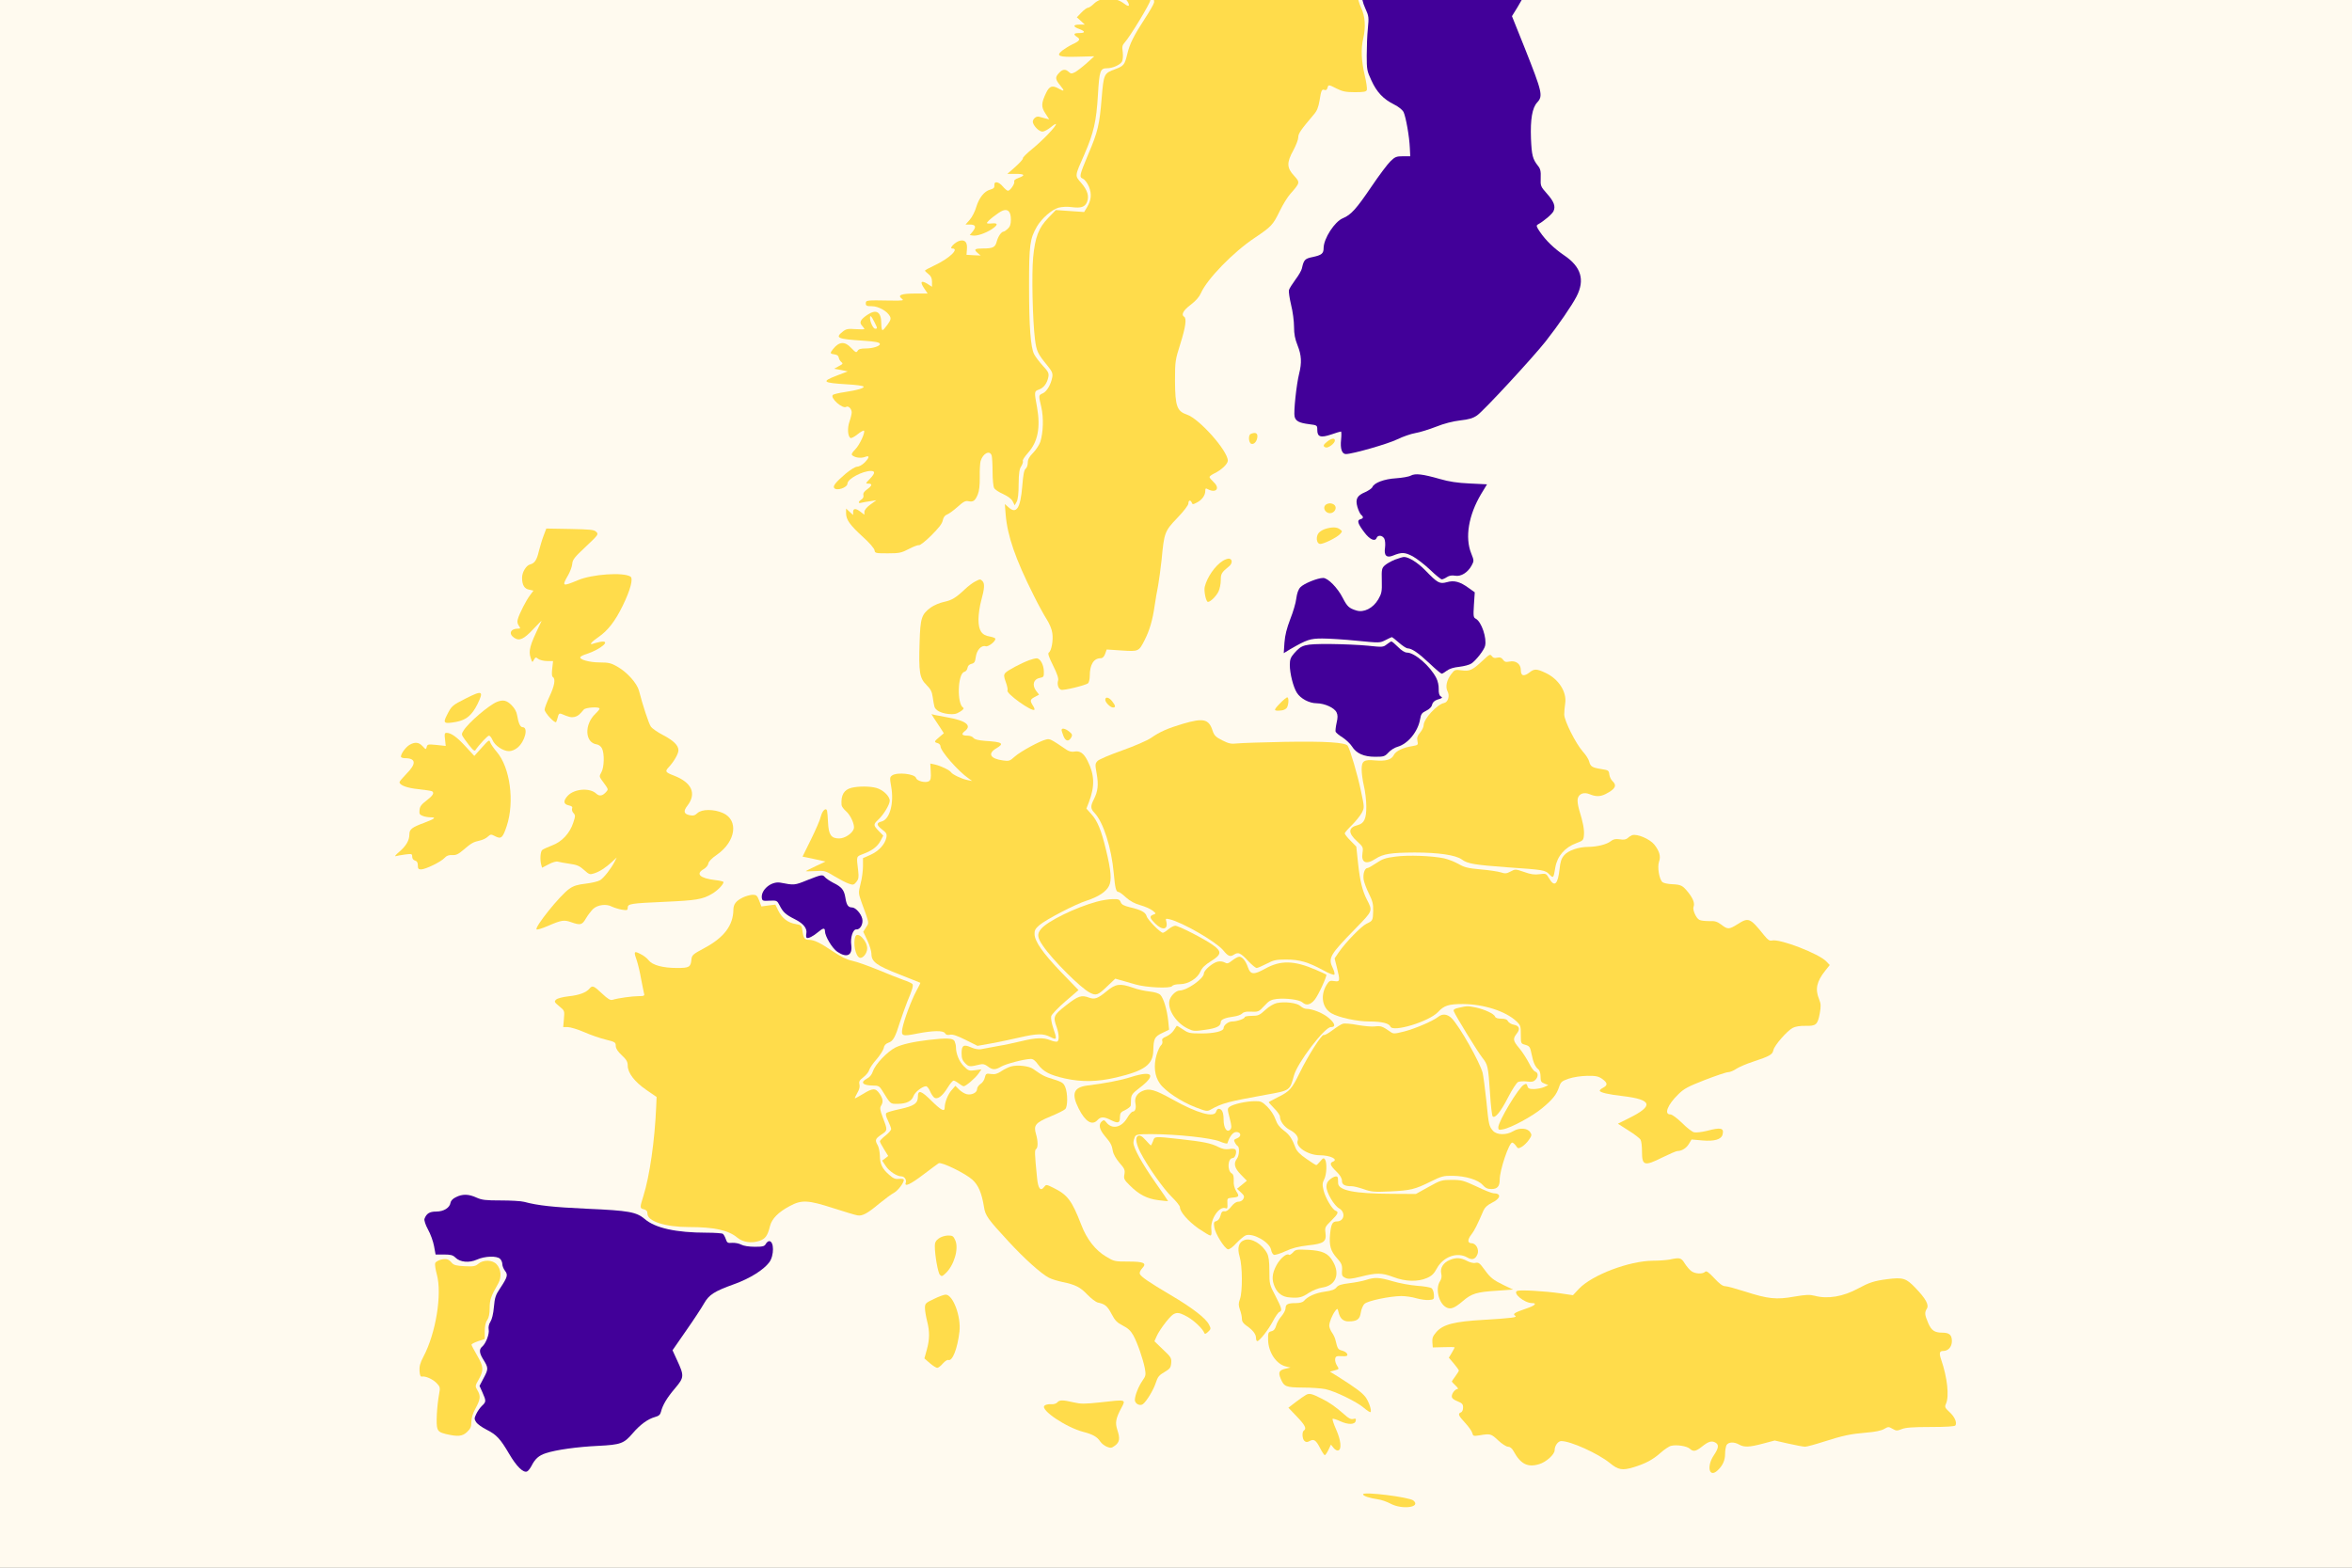
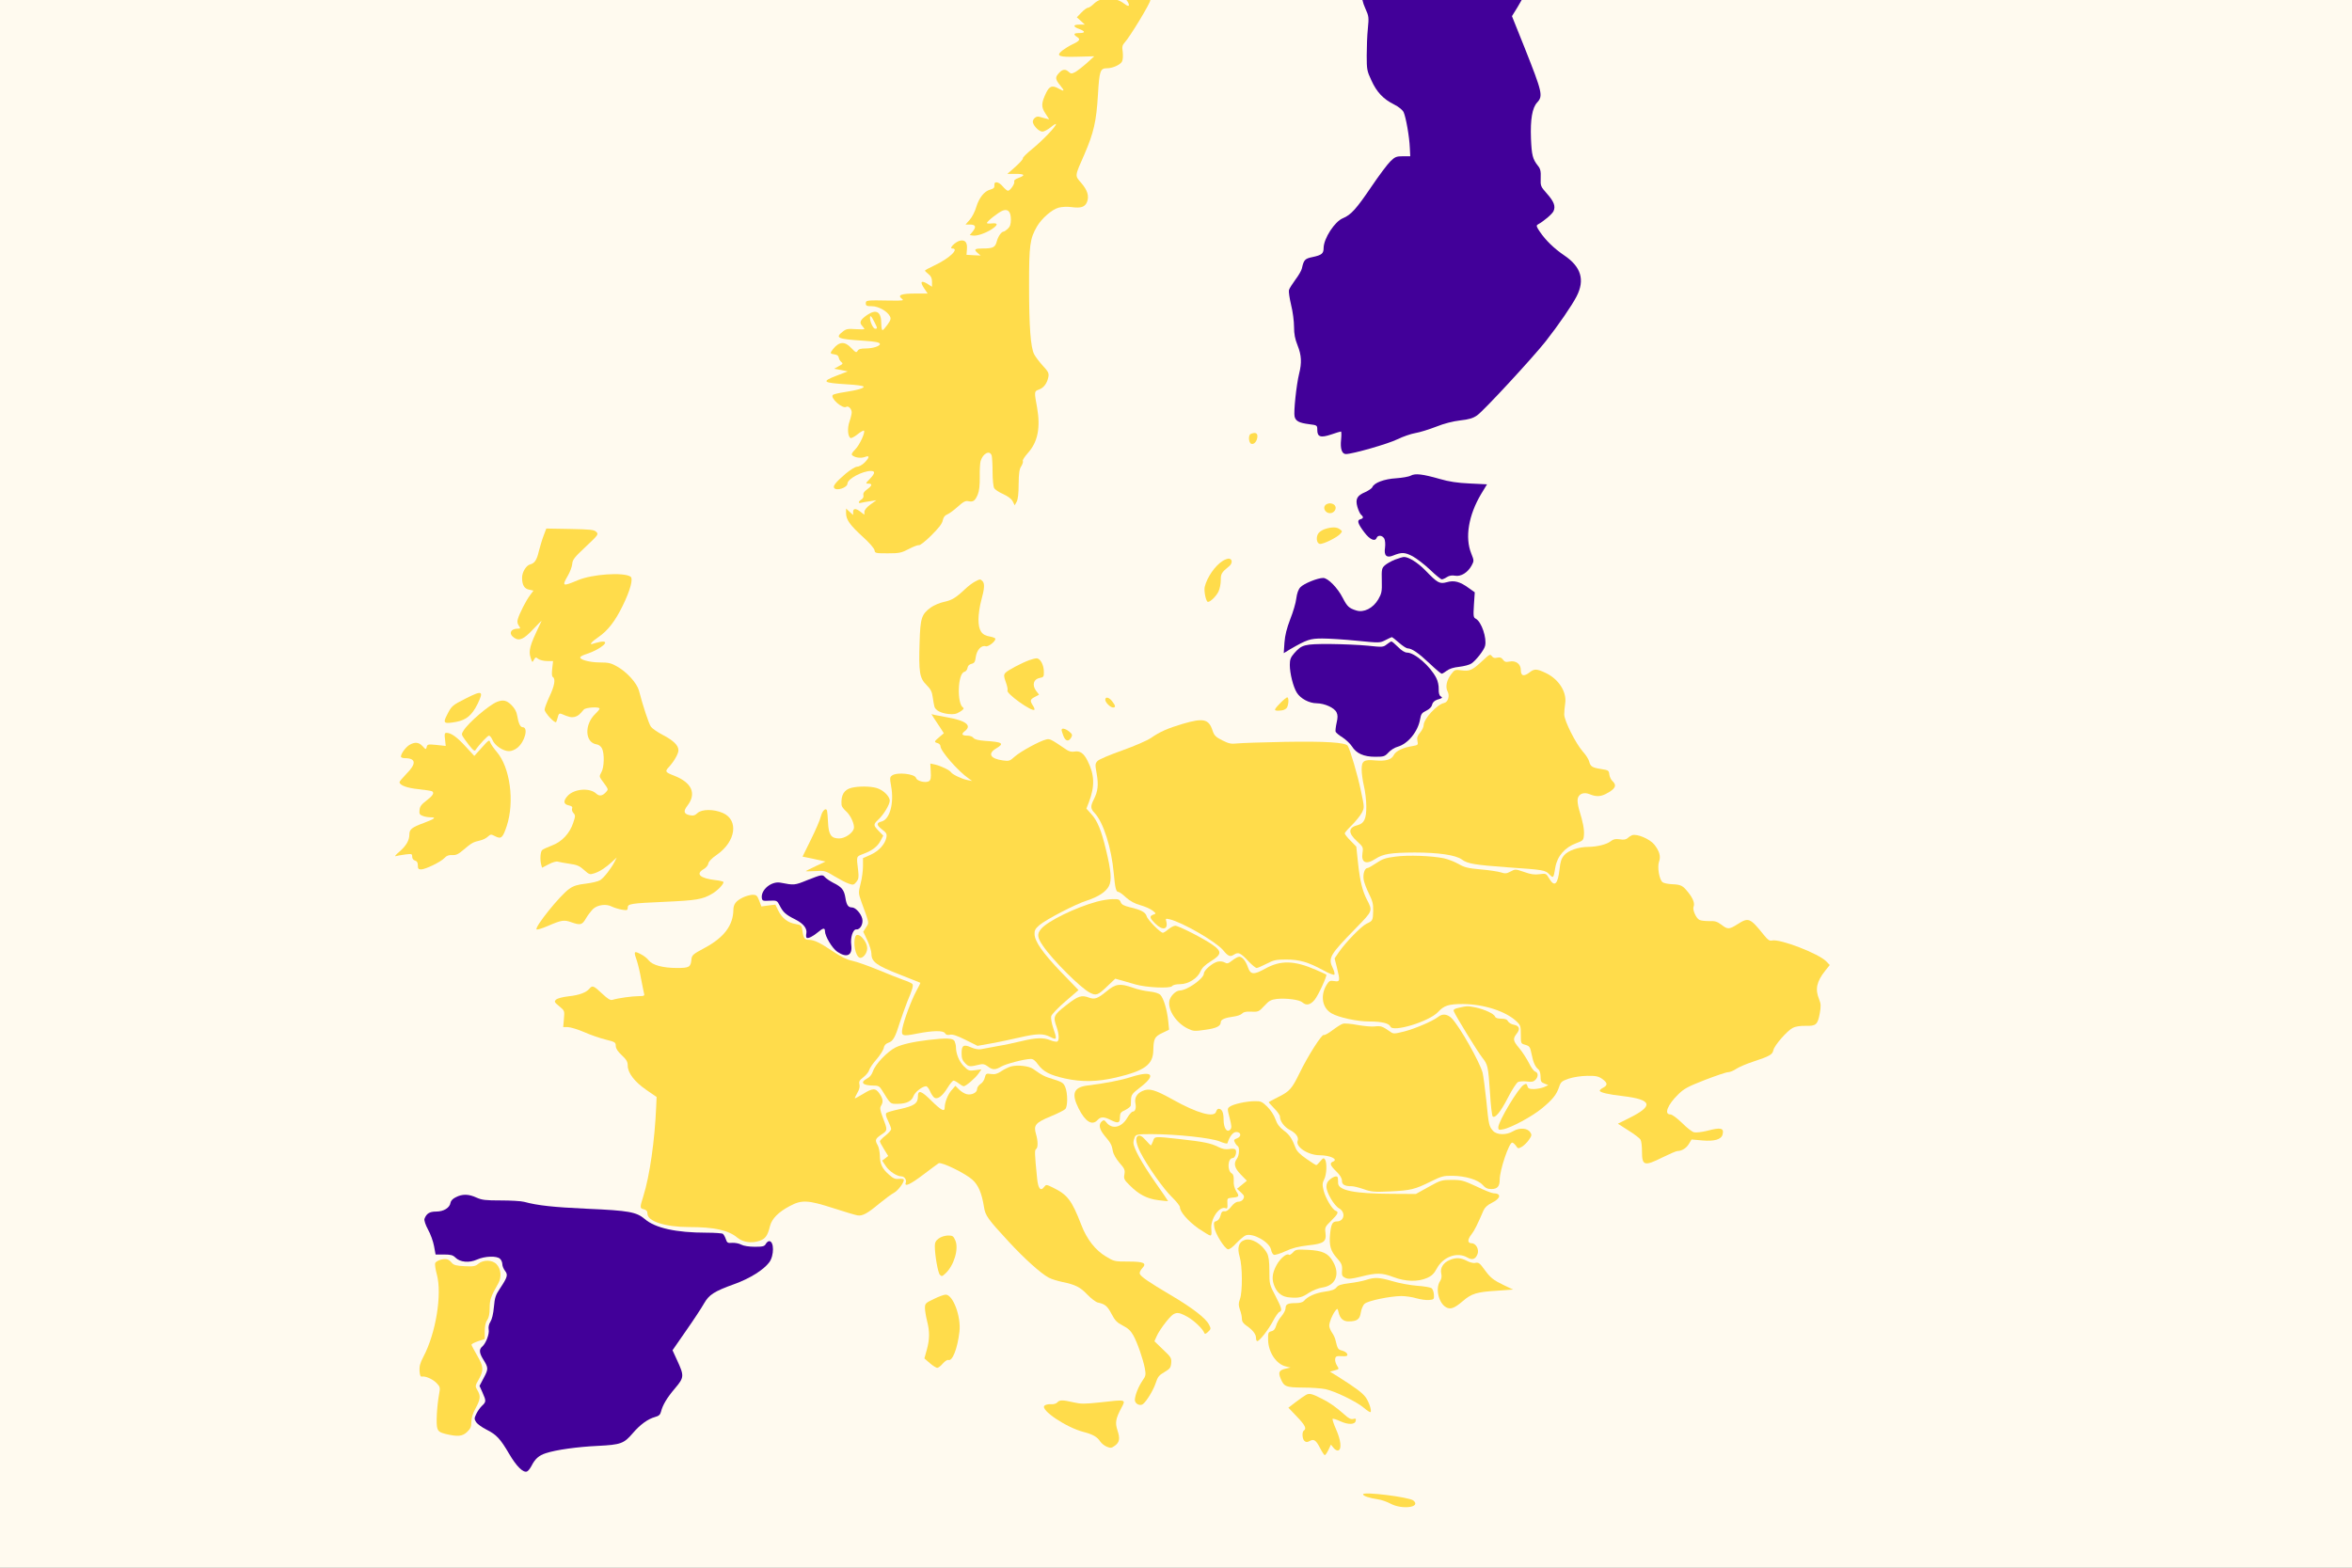
<svg xmlns="http://www.w3.org/2000/svg" width="1500" height="1000" viewBox="0 0 1500 1000" fill="none">
  <rect x="0" y="0" width="1500" height="1000" fill="#808080" stroke="none" />
  <g clip-path="url(#clip0_198_2403)">
    <rect width="1500" height="1000" fill="#FFFAEF" />
    <path d="M933.353 -187.555C930.208 -186.926 930.927 -184.95 934.88 -183.064C936.856 -182.166 938.474 -181.178 938.474 -180.818C938.474 -180.459 937.396 -179.381 936.048 -178.304C932.454 -175.429 931.286 -173.454 930.298 -167.795C929.759 -164.921 928.771 -161.688 928.052 -160.61C926.974 -158.814 920.775 -154.952 919.068 -154.952C918.709 -154.952 918.799 -157.736 919.068 -161.239C919.607 -166.807 919.517 -167.526 917.9 -168.604C916.193 -169.681 916.193 -169.681 917.99 -172.286C920.326 -175.519 921.314 -182.794 919.517 -182.794C917.9 -182.794 917.451 -182.076 906.76 -162.137C893.015 -136.36 892.027 -135.103 890.05 -140.671C888.613 -144.892 888.792 -147.228 891.218 -152.437C892.476 -155.041 894.273 -159.442 895.351 -162.137C896.339 -164.831 899.124 -169.861 901.46 -173.184C905.503 -179.112 905.592 -179.381 903.885 -180.639C901.28 -182.525 899.034 -182.166 897.866 -179.651C896.698 -176.956 895.71 -176.777 894.901 -179.112C894.003 -182.076 890.769 -185.489 888.972 -185.489C886.906 -185.489 885.917 -183.423 884.57 -176.328C884.031 -173.543 882.953 -170.759 882.144 -170.041C879.539 -167.975 878.281 -163.574 879.18 -160.251C879.629 -158.634 879.898 -157.197 879.719 -157.017C879.539 -156.838 877.832 -157.646 876.035 -158.993C874.149 -160.251 872.352 -161.239 871.903 -161.239C870.106 -161.239 866.422 -154.862 866.422 -151.808C866.422 -149.204 865.973 -148.395 863.817 -147.228C860.942 -145.791 860.583 -144.084 862.469 -139.593C863.098 -137.887 863.907 -135.462 864.266 -134.025C864.805 -131.779 864.715 -131.6 862.649 -132.139C861.032 -132.498 859.505 -132.049 857.528 -130.612C854.743 -128.636 854.743 -128.636 855.282 -130.522C855.731 -131.779 855.282 -132.947 853.935 -134.204C852.767 -135.282 851.689 -136.091 851.419 -136.091C851.15 -136.091 850.251 -136.54 849.532 -136.989C848.365 -137.707 848.454 -137.977 849.982 -139.144C852.407 -140.851 851.239 -141.749 848.095 -140.581C846.119 -139.773 845.849 -139.414 846.837 -138.785C848.185 -137.977 848.275 -137.977 843.693 -136.54C841.896 -136.001 841.986 -136.989 843.873 -138.336C845.22 -139.324 845.041 -139.593 841.896 -140.491C837.045 -141.839 835.338 -141.839 836.775 -140.402C837.404 -139.773 837.853 -137.258 837.853 -134.653C837.853 -132.139 838.482 -128.546 839.201 -126.84C839.92 -125.043 840.549 -123.157 840.549 -122.618C840.549 -120.822 837.764 -121.72 836.775 -123.965C835.787 -126.121 832.014 -128.007 828.42 -128.007C827.342 -128.007 824.557 -127.019 822.131 -125.762C819.616 -124.415 817.19 -123.696 816.112 -124.055C813.687 -124.774 811.8 -122.888 811.8 -119.385C811.8 -115.433 812.878 -112.739 815.843 -109.865C818.807 -106.901 818.358 -106.721 813.597 -109.146C808.925 -111.481 806.41 -111.481 806.41 -109.146C806.41 -106.99 803.804 -101.691 801.109 -98.368C798.773 -95.494 798.773 -96.213 801.019 -101.242C804.164 -108.338 806.769 -128.007 804.703 -129.265C803.355 -130.163 802.097 -127.738 800.121 -120.553C799.133 -116.69 795.988 -109.146 793.113 -103.847L787.992 -94.147L785.207 -97.201C782.961 -99.536 781.704 -100.165 778.919 -100.165C776.942 -100.165 774.516 -99.536 773.438 -98.817C771.462 -97.47 771.462 -97.47 771.552 -100.614C771.731 -104.925 769.935 -106.721 768.677 -103.398C768.228 -102.051 767.779 -99.536 767.779 -97.829C767.779 -93.788 766.341 -91.183 764.185 -91.183C761.849 -91.183 756.099 -86.064 756.099 -83.908C756.099 -83.01 756.908 -81.842 757.986 -81.303C758.974 -80.675 759.603 -79.687 759.334 -79.058C759.154 -78.429 759.693 -77.172 760.681 -76.274C762.388 -74.747 762.298 -74.657 755.92 -72.771C739.569 -68.011 729.148 -58.85 740.018 -58.85C742.713 -58.85 742.084 -57.682 738.131 -55.437C734.358 -53.281 733.55 -50.946 735.886 -48.97C737.682 -47.443 737.592 -46.276 735.257 -43.85C733.46 -41.964 733.46 -41.695 734.807 -40.168C738.94 -35.677 735.077 -32.983 722.949 -31.815C713.156 -30.917 710.371 -30.199 708.574 -27.953C705.52 -24.271 710.82 -22.295 715.043 -25.618C717.648 -27.684 721.332 -27.953 722.769 -26.157C724.117 -24.54 722.41 -23.193 718.367 -22.744C715.672 -22.474 715.222 -22.115 714.953 -19.96C714.594 -16.906 716.3 -16.098 721.062 -17.355C725.644 -18.523 726.183 -17.625 723.757 -12.595C721.601 -8.194 720.972 -7.835 719.265 -9.9C718.636 -10.619 717.289 -11.248 716.3 -11.248C715.312 -11.248 713.515 -12.056 712.437 -13.134C711.18 -14.301 709.832 -14.84 708.754 -14.481C706.778 -13.852 698.961 -6.128 699.59 -5.41C699.86 -5.23 703.453 -4.332 707.586 -3.524C716.211 -1.907 717.918 -1.188 719.355 1.416C720.792 4.111 719.714 4.47 716.929 2.314C711.269 -2.087 702.196 -2.087 697.704 2.314C696.266 3.751 694.559 4.919 693.93 4.919C693.212 4.919 691.325 6.266 689.708 7.973L686.743 11.027L689.349 13.362L691.864 15.697H688.45C684.228 15.697 684.138 17.044 688.271 18.481C692.313 20.008 692.313 21.086 688.271 21.086C684.677 21.086 684.318 21.894 686.923 23.601C689.259 25.038 688.63 26.115 683.958 28.271C681.892 29.259 679.017 31.055 677.49 32.223C673.178 35.726 675.154 36.534 687.372 36.175L697.883 35.905L693.122 40.216C690.427 42.641 687.103 45.156 685.755 45.965C683.419 47.132 682.97 47.132 681.622 45.875C679.466 43.899 677.67 44.078 675.424 46.503C672.818 49.288 672.908 50.545 676.232 54.587C679.107 58.09 678.927 58.628 675.244 56.563C671.201 54.227 669.314 54.856 667.248 59.078C664.014 65.724 663.924 68.239 666.709 72.37L669.135 76.142L666.619 75.514C665.182 75.154 663.385 74.705 662.576 74.436C660.6 73.897 658.084 76.412 658.803 78.388C659.702 81.082 662.936 83.956 664.822 83.956C665.901 83.956 668.236 82.699 670.123 81.172C671.92 79.645 673.447 78.747 673.447 79.196C673.447 80.723 665.092 89.435 658.534 94.824C654.85 97.788 652.065 100.572 652.335 101.021C652.604 101.38 650.448 103.805 647.663 106.32L642.452 110.901H647.663C653.503 110.901 654.221 111.799 649.55 113.505C647.483 114.224 646.495 115.122 646.855 115.841C647.304 117.188 644.249 121.679 642.812 121.679C642.273 121.679 640.835 120.421 639.578 118.984C636.882 115.751 633.828 115.302 634.187 118.266C634.277 119.703 633.738 120.331 631.492 120.96C627.719 121.948 624.395 126.169 622.598 132.097C621.789 134.881 619.993 138.474 618.465 140.18L615.77 143.234H618.465C622.149 143.234 622.778 144.581 620.442 147.545L618.465 149.97L620.352 150.24C622.957 150.689 628.258 148.892 632.39 146.288C636.613 143.504 636.703 142.067 632.57 142.516C630.863 142.695 629.426 142.605 629.426 142.246C629.426 141.168 636.882 135.33 639.488 134.342C642.902 133.085 644.698 135.061 644.698 140.091C644.698 143.054 644.159 144.581 642.722 145.929C641.644 146.917 640.476 147.725 640.117 147.725C638.679 147.725 636.613 150.689 635.714 153.922C634.726 157.784 633.379 158.503 626.641 158.503C621.61 158.503 620.891 159.131 623.406 161.287L625.383 162.993L620.891 162.814L616.399 162.544L616.668 158.862C617.028 154.551 615.411 152.755 612.087 153.563C609.122 154.371 605.079 158.503 607.235 158.503C612.177 158.503 605.439 164.88 595.826 169.37C592.591 170.897 589.896 172.334 589.896 172.604C589.896 172.873 590.885 173.861 592.142 174.849C593.759 176.106 594.388 177.454 594.388 179.789V182.932L591.334 180.956C587.381 178.621 586.572 179.789 589.447 184.01L591.603 187.243H583.787C574.893 187.243 572.198 188.231 575.073 190.477C576.69 191.734 576.151 191.824 567.886 191.734C552.523 191.465 552.164 191.465 552.164 193.531C552.164 195.057 552.793 195.327 556.027 195.327C560.159 195.327 565.729 198.381 567.526 201.704C568.335 203.231 568.065 204.219 565.999 207.093C564.651 208.979 563.214 210.595 562.855 210.595C562.405 210.595 562.046 208.709 562.046 206.464C562.046 198.83 558.902 196.943 553.062 200.895C548.75 203.859 547.851 205.656 549.738 207.721C550.547 208.619 551.265 209.607 551.265 209.877C551.265 210.146 548.75 210.146 545.695 209.967C540.844 209.607 539.676 209.787 537.52 211.494C532.399 215.535 533.926 216.254 550.636 217.332C558.812 217.87 561.148 218.409 561.148 219.487C561.148 220.834 556.476 222.271 552.164 222.271C548.929 222.271 547.492 222.72 546.953 223.798C546.144 225.145 545.695 224.876 542.91 222.002C538.867 217.601 535.184 217.781 531.321 222.631C529.165 225.235 529.344 225.684 532.13 226.044C533.836 226.223 534.735 226.942 534.915 228.109C535.094 229.097 535.813 230.355 536.621 230.983C537.789 231.882 537.52 232.241 534.915 233.588L531.95 235.205L536.352 236.013L540.664 236.911L533.836 239.516C523.595 243.468 524.403 244.186 540.485 245.174C545.695 245.444 550.277 246.072 550.636 246.521C551.715 247.42 547.043 248.857 538.688 250.114C535.004 250.653 531.59 251.461 531.141 251.91C529.255 253.796 537.25 260.982 539.676 259.545C541.024 258.646 543.18 260.802 543.18 263.047C543.18 264.035 542.551 266.73 541.742 268.975C540.305 273.017 540.664 278.316 542.371 279.394C542.91 279.663 544.887 278.675 546.863 277.058C548.84 275.442 550.726 274.454 550.996 274.723C551.984 275.711 548.211 283.884 545.426 286.669C543.359 288.734 542.82 289.812 543.539 290.441C545.336 291.968 549.019 292.417 551.535 291.519C554.769 290.261 554.679 291.698 551.355 295.111C549.918 296.548 547.762 297.716 546.594 297.716C545.426 297.716 542.281 299.692 539.137 302.296C533.028 307.596 531.141 309.931 531.95 311.188C533.297 313.434 540.485 311.098 540.485 308.404C540.485 305.53 550.008 300.41 555.398 300.41C558.363 300.41 558.093 302.027 554.679 305.53C551.984 308.314 551.894 308.494 553.781 308.494C556.566 308.494 556.206 309.841 552.972 312.176C551.086 313.523 550.367 314.601 550.636 315.859C550.906 316.936 550.457 317.924 549.379 318.643C547.223 319.99 547.133 321.337 549.289 320.709C550.097 320.529 552.613 319.99 554.859 319.721L558.902 319.092L555.039 321.876C552.703 323.583 551.265 325.379 551.265 326.547V328.343L548.929 326.547C545.875 324.122 544.078 324.122 544.078 326.636V328.522L541.832 326.457L539.586 324.391V327.355C539.586 331.486 542.012 334.899 550.277 342.444C554.41 346.126 557.554 349.809 557.734 350.976C558.003 352.862 558.363 352.952 566.179 352.952C573.546 352.952 574.803 352.683 579.655 350.168C582.529 348.641 585.494 347.563 586.033 347.743C586.662 348.012 590.256 345.228 593.939 341.546C598.611 336.875 600.857 334.091 601.216 332.025C601.665 329.96 602.564 328.702 604.091 328.163C605.259 327.714 608.313 325.469 610.829 323.223C614.422 319.99 615.77 319.272 617.657 319.721C620.711 320.349 621.879 319.451 623.586 315.409C624.485 313.164 624.934 309.572 624.844 304.183C624.754 299.871 625.024 295.381 625.383 294.123C626.91 289.004 631.402 286.938 632.48 290.71C632.75 291.878 633.019 296.548 633.019 301.129C633.019 305.709 633.468 310.29 634.008 311.278C634.457 312.266 637.062 313.972 639.757 315.14C642.812 316.577 645.058 318.194 645.866 319.81L647.124 322.325L648.382 320.08C649.19 318.643 649.64 314.781 649.64 308.853C649.729 301.758 650.089 299.153 651.347 297.357C652.155 296.009 652.604 294.572 652.335 294.034C651.975 293.584 653.503 291.249 655.659 288.824C661.858 281.908 663.655 272.747 661.409 259.994C659.522 249.755 659.522 249.575 662.576 248.497C665.631 247.42 667.787 244.545 668.596 240.504C669.045 238.079 668.596 237.091 665.092 233.319C662.936 230.983 660.42 227.66 659.522 225.954C657.276 221.463 656.288 208.53 656.288 181.855C656.288 156.257 656.827 152.305 661.319 144.492C664.373 139.282 670.842 133.624 675.154 132.456C677.22 131.917 680.814 131.738 683.24 132.097C689.349 132.905 691.864 132.097 693.212 128.954C694.739 125.181 693.571 121.319 689.528 116.649C685.396 111.889 685.306 112.697 691.595 98.416C697.524 84.765 699.231 77.31 700.219 60.425C701.118 45.156 701.657 43.539 705.969 43.539C709.563 43.539 714.414 41.384 715.582 39.228C716.121 38.151 716.3 35.636 716.031 33.211C715.492 29.798 715.761 28.81 717.289 27.103C720.613 23.511 733.64 2.045 733.64 0.069C733.64 -0.919 732.382 -3.613 730.944 -5.859C729.507 -8.104 728.249 -10.529 728.249 -11.248C728.249 -12.056 729.866 -14.301 731.933 -16.188C734.089 -18.343 737.053 -22.834 739.21 -27.235C743.163 -35.498 748.463 -41.785 751.518 -41.785C752.596 -41.785 754.662 -41.156 756.189 -40.348C761.849 -37.474 764.454 -40.976 765.443 -53.012C765.802 -56.964 766.521 -61.364 767.06 -62.712C767.958 -65.047 768.407 -65.227 771.282 -64.867C773.079 -64.688 779.548 -62.263 785.746 -59.478C801.109 -52.742 800.48 -52.742 801.109 -59.299C801.468 -62.263 802.546 -66.663 803.624 -68.999C806.05 -74.477 805.96 -75.376 803.355 -81.842C802.187 -84.716 801.379 -87.411 801.558 -87.68C801.738 -87.95 803.714 -88.489 806.05 -88.848C808.745 -89.207 812.159 -90.644 815.573 -92.979C822.221 -97.38 827.162 -98.907 829.947 -97.38C832.283 -96.123 833.272 -94.955 838.662 -86.243C845.22 -75.645 851.06 -70.526 856.54 -70.526C857.888 -70.526 861.391 -71.963 864.266 -73.669C867.141 -75.376 870.465 -76.813 871.723 -76.813C872.891 -76.813 876.574 -75.196 879.898 -73.22C887.624 -68.55 889.691 -68.639 892.386 -74.208C894.362 -78.429 896.429 -80.495 901.55 -83.279L904.245 -84.806L904.155 -93.608C904.155 -101.691 904.335 -103.128 907.299 -110.673C909.096 -115.253 910.803 -120.463 911.162 -122.169C911.791 -125.762 912.33 -126.121 924.279 -130.253C928.052 -131.51 934.071 -134.384 937.665 -136.629C941.259 -138.875 944.673 -140.491 945.212 -140.222C945.84 -140.042 950.332 -136.45 955.184 -132.228C971.535 -118.307 973.421 -112.559 965.695 -99.985C962.281 -94.506 962.012 -90.734 964.886 -90.734C966.054 -90.734 966.953 -91.812 967.851 -94.326C969.378 -98.728 972.523 -102.14 978.632 -106.182C984.202 -109.685 985.1 -112.11 982.854 -116.78C980.878 -121.002 979.62 -121.451 975.937 -119.115C974.23 -118.038 972.613 -117.229 972.253 -117.229C970.906 -117.229 971.894 -120.193 973.96 -122.169C977.464 -125.762 977.284 -127.468 973.241 -127.828C971.445 -128.007 970.097 -128.456 970.367 -128.905C971.355 -130.522 968.929 -133.396 963.719 -136.899C958.598 -140.402 956.801 -142.647 957.879 -144.264C958.777 -145.791 962.82 -145.072 969.738 -142.378C977.913 -139.054 977.913 -139.054 990.581 -147.228L999.654 -153.155L996.779 -156.838C993.186 -161.418 989.143 -163.304 985.28 -162.137C981.956 -161.239 981.956 -161.418 984.292 -165.37C986.178 -168.334 986.178 -168.334 984.382 -169.232C981.686 -170.669 979.979 -170.4 979.351 -168.424C978.812 -166.628 978.812 -166.628 976.386 -168.424C975.038 -169.502 972.523 -171.208 970.816 -172.286C968.929 -173.454 967.312 -175.519 966.683 -177.226C965.246 -181.806 964.258 -182.255 961.203 -179.741C959.496 -178.304 957.43 -174.98 955.992 -171.388C953.207 -164.292 950.063 -159.891 947.458 -159.173C944.673 -158.454 944.493 -159.802 946.649 -164.831C947.727 -167.346 948.356 -169.681 947.997 -169.951C947.727 -170.31 945.571 -169.681 943.415 -168.604C941.169 -167.526 939.102 -166.628 938.923 -166.628C938.743 -166.628 939.552 -168.154 940.809 -169.951C942.337 -172.286 942.876 -173.992 942.516 -175.699C942.067 -177.675 942.337 -178.214 944.044 -178.663C945.212 -178.932 946.919 -179.202 947.997 -179.202C950.422 -179.202 953.117 -182.166 952.668 -184.321C952.489 -185.219 951.051 -186.387 949.254 -187.016C946.2 -188.004 937.396 -188.363 933.353 -187.555ZM557.554 205.206C559.71 209.428 559.71 209.697 558.093 209.697C556.925 209.697 554.859 205.386 554.859 202.871C554.859 200.806 555.667 201.434 557.554 205.206Z" fill="#FFDC4B" />
    <path d="M934.881 -132.857C930.209 -130.163 924.729 -127.469 922.752 -126.93C920.776 -126.391 918.44 -125.313 917.631 -124.594C915.026 -122.439 911.792 -116.152 909.187 -108.607C907.21 -102.68 906.761 -100.075 906.851 -92.71L906.941 -83.908L904.245 -82.381C897.507 -78.699 894.453 -74.567 893.195 -67.652C892.836 -65.766 892.297 -64.239 892.027 -64.239C891.668 -64.239 887.535 -66.484 882.684 -69.179C877.922 -71.873 872.891 -74.118 871.454 -74.118C870.106 -74.118 867.142 -72.951 864.896 -71.514C859.056 -67.831 855.822 -67.382 851.06 -69.448C846.299 -71.514 842.346 -76.184 835.249 -87.591C830.397 -95.494 829.858 -96.123 827.433 -95.854C822.941 -95.315 820.515 -93.159 820.964 -90.195C821.503 -86.782 820.695 -86.333 816.562 -87.501C814.585 -88.04 812.879 -88.13 812.429 -87.68C810.902 -86.154 819.976 -77.711 832.913 -68.46C848.635 -57.143 857.259 -48.701 861.212 -40.528C863.907 -35.139 864.267 -33.432 864.806 -23.642C865.345 -15.11 865.794 -12.505 866.962 -11.697C868.04 -10.889 868.399 -9.182 868.399 -5.23C868.399 -1.278 869.028 1.596 870.735 5.368C872.981 10.308 873.071 11.026 872.352 18.301C871.903 22.523 871.634 30.247 871.634 35.456C871.634 44.258 871.813 45.336 874.598 51.263C878.012 58.808 882.235 63.209 889.062 66.622C892.117 68.148 894.453 70.124 895.172 71.561C896.609 74.705 898.855 87.189 899.124 94.285L899.394 99.674H894.722C890.59 99.674 889.691 100.033 886.816 102.817C885.02 104.524 879.539 111.799 874.688 118.984C865.075 133.175 861.661 137.037 856.451 139.192C851.15 141.348 844.233 152.126 844.143 158.143C844.143 161.736 842.975 162.724 837.045 163.981C832.194 164.969 831.475 165.777 830.307 171.166C830.038 172.514 828.151 175.747 826.175 178.352C824.198 181.046 822.312 184.01 822.042 184.998C821.773 185.986 822.402 190.207 823.39 194.428C824.468 198.65 825.276 204.937 825.276 208.44C825.276 213.11 825.905 216.253 827.522 220.295C830.038 226.582 830.307 231.342 828.511 238.438C826.804 245.264 824.917 262.957 825.636 265.742C826.354 268.616 828.511 269.783 834.979 270.592C840.01 271.22 840.1 271.31 840.1 274.184C840.1 278.765 842.256 279.393 848.994 277.148C852.049 276.07 854.834 275.262 855.193 275.262C855.552 275.262 855.552 277.597 855.283 280.471C854.654 286.219 855.822 289.632 858.337 289.632C862.65 289.632 885.469 283.076 891.219 280.202C894.722 278.495 899.933 276.699 902.628 276.25C905.323 275.801 911.253 274.005 915.835 272.208C920.955 270.142 926.705 268.705 931.287 268.167C936.857 267.538 939.373 266.819 942.068 264.933C946.2 262.059 977.195 228.558 985.73 217.78C993.905 207.362 1002.44 194.967 1005.49 189.04C1010.88 178.531 1008.37 170.178 997.589 162.903C991.12 158.502 985.82 153.383 982.046 147.814C979.89 144.671 979.621 143.863 980.699 143.234C984.742 140.989 989.862 136.588 990.761 134.701C992.198 131.558 991.03 128.504 986.538 123.475C982.585 118.984 982.406 118.714 982.585 113.505C982.765 109.194 982.406 107.667 980.789 105.691C977.465 101.47 976.836 99.045 976.386 88.357C975.937 76.052 977.195 68.777 980.339 65.364C984.203 61.233 983.574 58.808 972.434 30.696L964.258 10.308L967.762 4.649C969.648 1.596 973.512 -5.32 976.386 -10.709L981.507 -20.409L977.824 -26.427C973.242 -33.971 968.93 -38.462 963.09 -41.785C960.215 -43.402 958.149 -45.288 957.52 -46.904C954.286 -55.167 953.837 -63.251 956.173 -70.526C957.34 -74.208 957.43 -75.555 956.622 -76.903C955.094 -79.328 955.274 -80.316 957.969 -84.178C959.586 -86.513 960.305 -88.668 960.215 -90.914C960.126 -93.249 961.204 -96.213 963.809 -100.883C970.457 -112.918 968.57 -118.667 954.016 -130.702C949.255 -134.654 944.943 -137.797 944.404 -137.797C943.865 -137.707 939.552 -135.462 934.881 -132.857Z" fill="#420099" />
-     <path d="M805.871 -85.704C805.602 -85.165 805.961 -82.381 806.859 -79.507L808.476 -74.208L805.602 -68.37C803.176 -63.34 802.906 -62.172 803.895 -60.646C804.883 -59.209 804.793 -58.4 803.535 -56.424C800.66 -51.664 799.403 -51.484 792.485 -54.448C789.071 -55.975 783.591 -57.772 780.357 -58.4C776.404 -59.298 774.068 -60.286 773.259 -61.544C771.732 -63.789 769.935 -63.879 769.127 -61.813C768.857 -60.915 768.139 -56.604 767.689 -52.203C766.791 -43.85 764.365 -36.755 761.94 -35.857C761.131 -35.498 758.436 -36.396 755.92 -37.743L751.428 -40.168L749.093 -38.461C746.757 -36.665 744.062 -32.084 738.941 -20.858C736.605 -15.738 735.796 -14.66 733.55 -14.211C732.113 -13.942 730.675 -13.313 730.406 -12.864C730.136 -12.505 731.394 -9.451 733.191 -6.218C735.437 -2.176 736.335 0.339 735.976 1.686C735.706 2.854 733.011 7.524 730.047 12.015C723.039 22.792 720.434 28.002 718.906 34.558C717.289 41.294 716.66 42.103 711.36 44.079C703.993 46.773 703.903 47.042 702.556 63.03C701.208 79.555 700.13 84.136 694.111 98.237C688.361 112.069 688.092 112.877 690.697 114.044C691.865 114.583 693.482 116.739 694.47 119.074C696.357 123.834 695.997 127.607 693.212 132.277L691.416 135.241L682.342 134.612L673.358 133.983L668.596 138.923C662.397 145.3 660.151 151.138 658.894 164.251C657.905 174.939 658.534 204.129 660.062 216.434C661.05 224.068 661.769 225.595 667.788 232.96C671.022 236.911 671.471 238.079 671.112 240.504C670.213 245.354 667.698 249.575 665.182 250.833C662.218 252.18 662.308 251.91 664.104 259.724C665.632 266.371 665.362 275.801 663.475 281.819C662.847 283.705 660.78 286.849 658.894 288.824C656.378 291.339 655.48 293.136 655.48 295.111C655.48 296.728 654.851 298.435 654.132 298.974C653.144 299.692 652.515 302.836 651.976 309.931C650.808 324.301 648.203 328.253 643.082 323.493L640.836 321.517L641.375 328.343C642.543 341.905 647.484 356.365 659.253 379.807C662.218 385.825 665.991 392.651 667.608 395.165C669.225 397.68 670.842 401.452 671.112 403.788C671.831 408.368 670.573 415.284 668.866 416.272C668.147 416.811 668.866 419.056 671.651 424.625C674.256 429.834 675.244 432.888 674.795 434.145C674.077 436.57 674.975 439.354 676.682 439.983C678.209 440.612 692.134 437.199 693.931 435.852C694.47 435.313 695.009 433.247 695.009 431.091C695.009 423.906 697.525 419.865 702.017 419.865C703.185 419.865 704.173 418.877 704.802 417.08L705.79 414.296L715.223 414.925C726.183 415.643 726.273 415.643 730.047 408.189C733.191 401.991 735.078 395.435 736.335 386.633C736.874 382.951 737.863 377.023 738.581 373.61C739.21 370.107 740.198 362.652 740.827 356.994C742.444 339.66 742.804 338.762 750.889 330.319C755.022 326.008 757.897 322.236 757.897 321.158C757.897 319.002 759.244 318.643 760.053 320.619C760.502 321.876 760.862 321.876 763.197 320.619C766.521 319.002 768.678 315.949 768.678 313.164C768.678 311.458 768.947 311.278 770.385 312.087C775.505 314.781 778.29 311.548 774.068 307.596C772.63 306.249 771.373 304.722 771.373 304.273C771.373 303.824 772.72 302.836 774.337 302.027C778.919 299.872 783.052 295.92 783.052 293.854C783.052 287.567 764.814 267.089 756.998 264.485C750.62 262.329 749.452 259.096 749.362 242.929C749.362 230.355 749.542 229.547 752.776 219.308C756.1 208.709 756.909 203.141 755.202 202.063C753.135 200.806 754.573 198.022 759.334 194.429C762.658 191.914 764.814 189.399 765.893 186.974C769.756 178.083 786.466 160.838 800.121 151.767C810.902 144.492 811.801 143.594 816.203 134.522C818.179 130.481 821.144 125.631 822.851 123.745C829.229 116.469 829.229 116.469 825.276 112.069C820.605 107.039 820.515 103.716 824.827 95.902C826.534 92.758 827.972 88.986 827.972 87.639C827.972 85.124 829.499 82.969 837.854 73.089C839.92 70.754 840.819 68.418 841.537 64.197C842.615 57.461 842.975 56.742 844.772 57.371C845.58 57.73 846.299 57.281 846.568 56.114C847.197 53.868 847.287 53.868 852.588 56.563C856.181 58.359 858.337 58.808 864.087 58.808C869.837 58.808 871.274 58.539 871.723 57.371C871.993 56.563 871.364 52.162 870.286 47.671C868.22 38.869 867.86 31.055 869.388 24.679C871.095 17.224 870.645 10.308 868.04 4.919C866.603 1.776 865.704 -1.547 865.704 -4.332C865.704 -6.667 865.345 -8.553 864.896 -8.553C863.548 -8.553 863.009 -11.068 862.56 -21.396C862.2 -26.965 861.572 -33.072 861.033 -35.048C858.787 -43.85 850.971 -52.562 835.159 -64.059C822.132 -73.489 817.371 -77.351 812.609 -82.381C808.387 -86.782 807.039 -87.5 805.871 -85.704Z" fill="#FFDC4B" />
    <path d="M797.696 276.789C795.989 277.418 796.259 282.358 797.966 283.076C799.853 283.795 801.919 281.19 801.919 278.226C801.919 276.16 800.392 275.622 797.696 276.789Z" fill="#FFDC4B" />
-     <path d="M846.48 281.639C843.874 283.705 843.515 284.693 845.401 285.411C847.019 286.04 851.331 282.807 851.331 281.01C851.331 279.214 849.265 279.484 846.48 281.639Z" fill="#FFDC4B" />
    <path d="M899.754 303.374C898.496 304.093 894.184 304.811 890.321 305.081C882.864 305.53 876.306 307.955 875.228 310.739C874.958 311.458 872.892 312.895 870.736 313.883C865.435 316.128 864.267 318.284 865.705 323.403C866.334 325.559 867.412 327.804 868.041 328.343C869.748 329.78 869.568 330.678 867.591 331.217C865.256 331.846 865.884 334.001 870.107 339.57C873.521 344.15 876.935 345.677 877.923 343.162C878.731 341.097 881.606 341.366 882.864 343.611C883.403 344.779 883.583 347.114 883.313 349.359C882.505 354.389 884.302 356.096 888.434 354.389C893.914 352.144 895.891 352.234 900.922 354.838C903.527 356.275 908.558 360.137 912.062 363.46C915.566 366.873 918.98 369.568 919.519 369.568C920.058 369.568 921.585 368.939 922.753 368.131C924.28 367.143 925.987 366.873 927.964 367.233C931.737 367.951 936.139 365.167 938.565 360.676C940.092 357.802 940.092 357.533 938.295 353.042C934.162 342.803 936.588 328.612 944.584 315.14L948.357 308.943L937.307 308.404C929.401 308.045 924.1 307.236 918.261 305.53C907.211 302.386 902.629 301.847 899.754 303.374Z" fill="#420099" />
    <path d="M845.132 322.325C843.515 324.211 845.401 327.355 848.186 327.355C850.972 327.355 852.858 324.211 851.241 322.325C850.702 321.607 849.265 321.068 848.186 321.068C847.108 321.068 845.671 321.607 845.132 322.325Z" fill="#FFDC4B" />
    <path d="M845.402 337.325C843.874 337.774 841.988 338.852 841.089 339.84C839.113 342.085 839.472 346.576 841.718 346.935C843.695 347.294 852.499 342.983 854.655 340.648C856.182 338.941 856.182 338.852 854.475 337.594C852.589 336.157 849.624 336.067 845.402 337.325Z" fill="#FFDC4B" />
    <path d="M346.611 341.905C345.622 344.51 344.365 348.91 343.646 351.605C342.388 357.173 340.951 359.329 338.076 360.048C335.56 360.676 332.955 364.987 332.955 368.49C332.955 373.161 334.393 375.586 337.447 376.124L340.232 376.753L338.076 379.627C335.471 383.04 331.248 391.393 330.26 394.896C329.721 396.512 329.99 397.86 330.889 399.117C332.057 400.824 331.967 401.003 330.35 401.003C325.498 401.003 324.151 404.326 327.924 406.841C331.248 409.087 334.123 407.739 340.232 401.183C343.287 397.949 345.622 395.614 345.353 396.153C340.412 406.482 339.244 409.266 338.345 412.499C337.627 415.463 337.627 417.17 338.435 419.595C339.424 422.738 339.513 422.738 340.502 420.852C341.49 419.146 341.759 419.056 343.287 420.313C344.275 421.032 346.79 421.661 348.947 421.661H352.72L352.181 426.511C351.821 429.654 351.911 431.54 352.63 431.9C354.427 433.067 353.618 437.558 350.474 444.204C348.767 447.887 347.329 451.659 347.329 452.647C347.329 454.713 354.067 461.808 354.696 460.551C354.966 460.191 355.415 458.664 355.774 457.317C356.224 455.341 356.763 454.892 357.93 455.341C363.051 457.497 364.309 457.766 366.465 457.317C368.621 456.688 369.43 456.06 372.305 452.647C373.473 451.21 382.367 450.671 382.367 452.018C382.367 452.467 381.199 453.904 379.672 455.341C372.484 462.257 373.024 473.753 380.57 474.831C381.828 475.011 383.265 476.089 383.894 477.346C385.601 480.669 385.332 489.561 383.535 492.614C382.187 495.039 382.187 495.309 383.535 497.285C388.117 503.572 388.027 503.302 386.859 504.829C384.433 507.703 382.367 508.152 380.301 506.266C376.078 502.314 366.286 503.123 362.063 507.614C359.098 510.847 359.278 513.002 362.692 513.721C364.668 514.17 365.297 514.709 364.848 515.697C364.579 516.505 364.938 517.852 365.747 518.661C367.004 520.008 367.004 520.637 365.567 524.858C363.411 531.504 358.38 536.983 352.001 539.318C349.216 540.396 346.431 541.653 345.802 542.192C344.634 543.18 344.275 548.21 345.173 551.623L345.712 553.509L349.845 551.353C352.36 550.006 354.786 549.288 355.864 549.647C356.852 549.916 360.176 550.545 363.321 550.994C367.903 551.623 369.61 552.341 372.484 554.946C375.809 557.91 376.168 558 378.953 557.102C382.547 555.934 386.23 553.509 390.363 549.737L393.327 546.953L391.98 549.647C389.734 554.048 385.242 559.796 382.816 561.413C381.558 562.221 377.426 563.209 373.652 563.658C368.262 564.287 365.836 565.005 363.051 566.981C357.212 571.023 340.771 591.501 342.209 592.848C342.568 593.207 345.712 592.219 349.306 590.692C358.2 586.83 359.727 586.651 364.309 588.267C370.239 590.333 371.227 590.064 373.742 585.753C375 583.597 377.066 580.992 378.234 579.825C381.109 577.13 386.679 576.412 390.183 578.298C391.71 579.016 394.585 579.915 396.651 580.274C399.975 580.813 400.335 580.633 400.335 579.016C400.335 576.502 401.952 576.232 424.142 575.244C444.087 574.346 447.95 573.717 453.969 570.215C457.473 568.239 461.426 564.197 461.426 562.67C461.426 562.311 459.09 561.682 456.305 561.413C446.333 560.245 443.458 557.461 448.758 554.407C450.196 553.599 451.543 552.072 451.723 550.904C451.903 549.557 453.879 547.491 457.293 545.156C469.331 536.714 471.218 523.062 460.976 518.571C455.227 516.056 447.59 516.056 444.805 518.661C443.188 520.188 442.11 520.457 439.864 520.008C436.091 519.2 435.642 517.493 438.427 513.901C444.356 506.177 441.212 499.171 429.892 494.77C424.232 492.614 423.963 492.076 426.568 489.291C429.802 485.789 432.677 480.849 432.677 478.603C432.677 475.46 429.533 472.406 422.884 468.903C419.381 467.107 415.967 464.682 415.158 463.604C413.811 461.808 409.858 449.773 407.522 440.612C406.264 435.851 399.975 428.756 393.597 425.163C389.824 423.008 388.117 422.559 382.547 422.559C375.898 422.559 369.16 420.673 370.149 419.056C370.508 418.607 372.215 417.709 374.102 417.17C383.355 414.116 390.273 408.099 382.726 409.446C381.019 409.805 378.953 410.344 378.234 410.613C375.359 411.691 377.246 409.356 381.648 406.392C387.667 402.261 392.339 396.243 397.19 386.274C402.042 376.304 404.018 368.939 402.042 367.772C397.46 364.898 377.605 366.245 368.532 370.107C358.649 374.238 358.2 374.059 362.243 367.053C363.501 364.898 364.758 361.574 364.938 359.778C365.118 356.994 366.375 355.467 373.563 348.731C381.558 341.186 381.828 340.827 380.301 339.3C378.953 337.863 376.617 337.684 363.59 337.414L348.408 337.145L346.611 341.905Z" fill="#FFDC4B" />
    <path d="M889.602 356.994C887.176 357.982 884.302 359.599 883.134 360.676C881.247 362.383 881.067 363.281 881.247 370.376C881.427 377.382 881.157 378.55 879.001 382.322C875.677 387.98 869.748 390.944 864.986 389.417C860.314 387.98 859.147 386.813 856.362 381.424C853.127 375.047 846.928 368.67 843.874 368.67C840.28 368.67 831.476 372.263 829.32 374.598C827.972 376.035 827.164 378.46 826.714 381.783C826.445 384.477 824.648 390.495 822.851 394.986C820.605 400.914 819.527 405.135 819.168 409.895L818.719 416.631L822.851 414.116C833.452 408.009 835.519 407.29 843.335 407.29C847.467 407.29 857.44 407.919 865.435 408.727C879.989 410.164 879.989 410.164 883.673 408.278C885.649 407.29 887.446 406.392 887.715 406.392C887.895 406.392 889.961 408.009 892.207 409.985C894.453 411.961 896.969 413.577 897.688 413.577C900.383 413.577 904.785 416.631 911.613 423.098C915.476 426.78 918.98 429.744 919.429 429.744C919.878 429.744 921.405 428.846 922.663 427.858C924.28 426.601 927.065 425.702 930.659 425.343C933.713 424.984 937.217 424.086 938.475 423.188C941.44 421.122 946.471 414.655 947.099 412.051C948.357 407.111 944.853 396.692 941.26 394.716C939.643 393.908 939.553 393.1 940.002 385.825L940.541 377.831L936.768 375.137C931.108 371.005 927.425 370.017 922.753 371.364C918.081 372.622 916.913 371.993 908.828 363.64C904.156 358.88 898.317 355.198 895.352 355.288C894.633 355.288 892.028 356.096 889.602 356.994Z" fill="#420099" />
    <path d="M779.908 357.712C774.967 360.766 769.846 368.131 768.319 374.328C767.69 377.022 769.127 383.938 770.385 383.938C772.002 383.938 775.686 380.256 777.123 377.292C777.931 375.585 778.56 372.352 778.56 370.106C778.56 365.975 779.01 365.167 783.861 361.215C786.017 359.508 786.107 356.724 783.951 356.365C783.232 356.185 781.345 356.814 779.908 357.712Z" fill="#FFDC4B" />
    <path d="M621.79 371.005C620.352 371.723 617.477 373.879 615.501 375.765C609.482 381.423 607.056 382.86 602.025 383.938C599.42 384.477 595.557 386.094 593.58 387.531C587.74 391.842 586.932 394.177 586.483 409.625C585.854 428.846 586.483 432.528 590.795 436.839C593.49 439.534 594.389 441.15 594.838 444.653C595.197 447.078 595.646 449.773 595.916 450.671C596.545 453.096 599.959 454.892 604.81 455.431C608.314 455.79 609.841 455.521 612.267 453.994C614.333 452.737 614.962 451.838 614.243 451.389C610.2 448.874 610.739 429.744 614.962 428.576C615.95 428.397 616.848 427.229 617.028 426.061C617.208 424.714 618.106 423.816 619.544 423.457C621.43 423.008 621.88 422.289 622.329 418.966C622.958 414.565 625.922 411.422 628.617 412.23C630.235 412.769 634.816 409.266 634.816 407.47C634.816 407.021 633.199 406.392 631.313 406.033C626.012 405.224 624.036 402.171 624.036 395.075C624.036 391.842 624.844 386.363 625.832 382.86C627.899 375.406 628.078 372.172 626.551 370.646C625.204 369.298 625.024 369.298 621.79 371.005Z" fill="#FFDC4B" />
    <path d="M884.392 411.062C882.146 412.858 881.607 412.858 872.263 411.87C866.963 411.331 856.002 410.882 848.007 410.793C831.836 410.793 830.308 411.152 825.367 416.72C823.121 419.325 822.582 420.672 822.582 424.175C822.582 429.474 824.738 438.186 827.074 441.869C829.41 445.641 834.98 448.605 839.741 448.605C844.862 448.694 851.061 451.479 852.409 454.443C853.217 456.149 853.217 457.766 852.409 461.179C851.87 463.604 851.6 466.119 851.78 466.747C852.049 467.376 854.026 469.082 856.272 470.43C858.428 471.867 861.123 474.382 862.201 476.088C864.986 480.579 869.748 482.734 877.025 482.734C882.505 482.734 883.134 482.555 885.56 479.95C886.907 478.423 889.602 476.807 891.309 476.358C897.957 474.471 904.336 466.657 905.684 458.754C906.223 455.52 906.762 454.712 909.547 453.365C911.613 452.377 913.05 450.94 913.32 449.503C913.679 448.066 914.757 446.988 916.464 446.359C920.058 445.282 920.238 445.012 918.71 444.114C917.902 443.575 917.453 441.958 917.542 439.533C917.632 437.378 917.003 434.414 916.015 432.528C912.152 424.894 902.18 416.271 897.329 416.271C895.981 416.271 893.735 414.924 891.579 412.679C889.602 410.703 887.716 409.086 887.356 409.176C887.087 409.176 885.739 409.984 884.392 411.062Z" fill="#420099" />
    <path d="M945.484 421.481C939.016 427.498 937.309 428.307 932.098 427.588C928.055 427.049 927.696 427.139 925.54 430.013C922.575 433.875 921.677 438.186 923.204 441.06C924.731 443.845 923.473 447.976 920.958 448.425C916.466 449.323 907.931 458.574 907.931 462.616C907.931 463.694 906.943 465.849 905.685 467.286C903.978 469.352 903.529 470.61 903.978 472.586C904.517 475.19 904.338 475.28 900.834 475.909C894.815 476.807 890.053 479.142 888.885 481.657C887.448 484.621 883.764 485.609 877.116 485.07C869.839 484.351 868.402 485.339 868.402 490.818C868.402 493.243 869.031 497.913 869.839 501.326C870.648 504.649 871.366 510.487 871.366 514.26C871.456 522.163 870.019 525.217 865.976 526.295C859.777 527.822 859.597 531.325 865.347 536.534C869.3 540.126 869.48 540.486 868.941 543.988C867.953 550.275 871.187 551.802 877.206 547.85C882.147 544.617 887.088 543.899 902.271 543.809C917.454 543.809 928.504 545.425 932.367 548.3C935.961 550.994 940.723 551.713 961.386 553.239C984.564 554.856 985.373 554.946 988.158 557.82C990.673 560.335 990.763 560.335 991.931 553.239C993.189 546.054 998.04 540.486 1005.41 537.791C1009.63 536.264 1009.9 535.905 1010.17 532.582C1010.44 529.079 1009.63 524.678 1007.02 516.236C1006.31 513.631 1005.86 510.577 1006.22 509.41C1006.93 506.266 1010.17 505.099 1013.85 506.625C1017.72 508.242 1020.59 508.242 1024.09 506.446C1030.2 503.302 1031.37 501.057 1028.41 498.273C1027.42 497.374 1026.52 495.488 1026.34 493.961C1026.07 491.447 1025.71 491.267 1021.13 490.549C1015.38 489.65 1014.3 488.932 1013.49 485.699C1013.22 484.441 1011.43 481.567 1009.45 479.411C1004.87 474.202 997.681 459.832 997.591 455.79C997.591 454.084 997.86 450.85 998.22 448.605C999.298 441.33 993.997 433.067 985.642 429.205C980.162 426.6 978.455 426.51 975.58 428.846C971.897 431.72 969.92 431.271 969.92 427.498C969.92 423.547 966.776 421.122 962.554 422.02C960.397 422.469 959.499 422.199 958.511 420.762C957.523 419.415 956.624 419.146 954.917 419.505C953.21 419.954 952.222 419.684 951.413 418.517C950.335 417.08 949.886 417.349 945.484 421.481Z" fill="#FFDC4B" />
    <path d="M656.378 421.122C651.078 423.098 642.453 427.678 641.106 429.295C640.118 430.552 640.118 431.45 641.465 435.133C642.364 437.558 642.813 439.893 642.543 440.432C641.375 442.228 658.175 454.263 659.703 452.737C659.972 452.467 659.523 451.21 658.714 450.042C656.738 446.899 656.918 446.18 659.972 444.563L662.667 443.126L660.691 440.522C658.085 436.929 659.163 433.157 663.116 432.438C665.632 431.989 665.812 431.63 665.722 428.217C665.632 423.996 663.386 419.864 661.05 419.954C660.242 419.954 658.085 420.493 656.378 421.122Z" fill="#FFDC4B" />
    <path d="M297.2 445.462C288.306 449.952 288.036 450.222 284.981 456.239C282.376 461.359 283.095 461.898 291.001 460.461C297.469 459.203 300.973 456.239 304.566 449.054C308.609 440.702 307.711 440.163 297.2 445.462Z" fill="#FFDC4B" />
    <path d="M816.203 448.785C811.98 453.186 812.07 453.635 817.191 453.186C818.449 453.096 819.976 452.378 820.605 451.569C821.773 449.953 822.132 445.282 821.054 444.833C820.605 444.654 818.449 446.45 816.203 448.785Z" fill="#FFDC4B" />
    <path d="M704.893 446.359C704.893 448.066 708.127 451.299 709.834 451.299C711.631 451.299 711.541 450.222 709.295 447.347C707.318 444.743 704.893 444.204 704.893 446.359Z" fill="#FFDC4B" />
    <path d="M316.966 447.707C311.845 449.773 298.908 460.82 295.674 465.939C294.146 468.364 294.146 468.454 296.482 471.777C300.705 477.615 302.501 479.501 303.13 478.603C305.466 475.1 310.946 469.262 311.845 469.262C312.474 469.262 313.462 470.52 314.091 472.047C315.528 475.549 320.829 479.142 324.602 479.142C326.309 479.142 328.465 478.244 330.082 476.897C334.844 472.945 337.09 463.874 333.316 463.874C331.789 463.874 330.621 461.269 329.813 456.329C329.453 453.994 328.196 451.749 326.219 449.773C323.165 446.719 320.829 446.18 316.966 447.707Z" fill="#FFDC4B" />
    <path d="M595.647 458.125C596.636 459.563 598.432 462.257 599.69 464.233L601.936 467.736L599.061 470.161C595.737 472.945 595.558 473.394 597.983 474.023C598.971 474.292 599.78 475.19 599.78 475.999C599.78 479.052 611.01 491.896 617.748 496.566L619.994 498.183L616.849 497.554C613.256 496.836 607.326 493.962 606.518 492.614C605.709 491.267 599.87 488.483 596.276 487.675L593.312 487.046L593.581 492.165C593.851 496.117 593.581 497.554 592.503 498.273C590.437 499.62 584.777 498.273 584.238 496.297C583.519 493.602 572.109 492.345 568.875 494.68C567.438 495.758 567.438 496.387 568.336 501.596C570.313 512.374 567.438 522.792 562.137 524.05C558.813 524.858 558.903 526.295 562.497 529.079C565.371 531.235 565.731 531.953 565.282 534.289C564.383 538.6 560.43 542.911 555.22 545.246L550.368 547.402V552.521C550.368 555.395 549.739 560.425 548.841 563.658C547.404 569.496 547.404 569.676 549.38 575.334C554.681 589.884 554.321 588.357 552.345 591.501L550.548 594.375L553.153 599.854C554.591 602.907 555.759 606.769 555.759 608.386C555.759 613.505 558.903 615.841 573.637 621.589C580.824 624.463 586.843 626.798 586.933 626.888C587.113 626.978 585.945 629.313 584.417 632.097C581.183 638.115 576.601 650.419 575.523 655.898C574.625 660.928 575.344 661.197 584.867 659.311C595.018 657.335 601.577 657.245 602.655 659.042C603.194 660.03 604.182 660.389 605.889 660.03C607.596 659.67 610.471 660.658 615.861 663.353L623.408 667.125L632.032 665.598C636.794 664.7 644.879 663.083 650.09 661.826C661.5 659.221 665.273 659.131 669.855 661.467C674.077 663.622 674.257 663.173 671.652 655.629C670.663 652.665 670.124 649.521 670.394 648.264C670.753 647.006 674.616 642.965 679.378 638.833L687.823 631.558L676.772 620.152C665.093 607.937 659.883 600.572 659.793 595.812C659.703 593.477 660.332 592.309 662.847 590.154C667.07 586.561 685.756 576.771 693.213 574.436C700.58 572.011 705.341 568.867 707.228 565.185C709.115 561.592 708.576 555.305 705.341 542.013C702.377 529.618 699.861 523.511 695.998 519.29L692.854 515.787L694.471 511.655C698.334 501.416 698.064 494.141 693.572 485.25C691.147 480.4 688.721 478.783 685.217 479.412C683.69 479.771 681.893 479.322 680.456 478.424C670.034 471.328 669.495 471.149 667.249 471.688C663.207 472.586 650.719 479.412 647.125 482.645C644.071 485.429 643.442 485.609 639.669 485.07C631.583 483.992 629.697 480.759 635.267 477.436C640.747 474.202 639.489 473.304 628.169 472.586C623.857 472.226 621.611 471.688 620.802 470.7C620.263 469.891 618.556 469.263 617.119 469.263C613.346 469.263 612.807 468.275 615.502 466.209C619.904 462.706 615.951 459.652 604.182 457.587C601.038 457.048 597.444 456.329 596.186 456.06L594.03 455.521L595.647 458.125Z" fill="#FFDC4B" />
    <path d="M754.303 461.718C744.69 464.592 739.749 466.748 734.089 470.699C731.394 472.496 723.667 475.819 715.672 478.693C708.035 481.387 701.028 484.351 700.04 485.339C698.422 487.046 698.333 487.495 699.411 493.513C700.668 500.518 700.219 504.739 697.614 509.859C695.368 514.26 695.458 515.876 698.063 518.571C703.633 524.409 708.844 540.755 710.281 556.832C711.18 566.622 711.719 568.957 713.336 568.957C713.875 568.957 716.031 570.484 718.097 572.46C720.703 574.795 723.667 576.412 727.261 577.4C730.136 578.208 733.64 579.735 734.987 580.813C737.413 582.699 737.413 582.789 735.526 583.417C732.921 584.405 733.101 585.483 736.784 589.165C741.456 593.746 745.139 593.028 743.791 587.728C743.252 585.932 743.432 585.842 745.858 586.381C754.033 588.267 775.415 600.662 779.997 606.051C783.321 610.092 784.489 610.541 787.004 608.925C789.789 607.128 791.137 607.757 796.348 613.326C798.504 615.571 800.75 617.457 801.468 617.457C802.097 617.457 804.972 616.2 807.757 614.763C812.249 612.428 813.776 612.068 820.245 612.068C828.78 612.068 834.26 613.685 843.873 618.894C847.376 620.87 850.611 622.128 850.97 621.679C851.329 621.319 850.97 619.613 850.161 617.906C846.837 610.991 847.736 609.464 864.985 591.77C875.586 580.902 875.496 581.082 871.723 573.807C868.848 568.239 867.321 561.772 866.153 551.084L864.985 540.037L861.302 536.264C859.235 534.199 857.618 532.133 857.618 531.594C857.618 531.145 859.684 528.72 862.2 526.295C864.715 523.78 867.5 520.277 868.489 518.481C870.196 515.158 870.196 515.068 867.95 504.56C865.794 494.141 861.032 478.064 859.505 475.729C858.157 473.574 845.041 472.765 819.346 473.214C805.511 473.484 792.035 473.933 789.34 474.202C785.028 474.651 783.77 474.382 779.458 472.226C775.325 470.161 774.337 469.083 773.349 466.119C770.923 458.574 767.509 457.856 754.303 461.718Z" fill="#FFDC4B" />
    <path d="M677.041 465.67C677.041 466.209 677.67 468.005 678.299 469.712C679.736 473.035 681.713 473.215 683.33 470.161C684.048 468.814 683.689 468.095 681.892 466.658C679.287 464.592 677.041 464.233 677.041 465.67Z" fill="#FFDC4B" />
    <path d="M283.814 471.597L284.263 475.819L278.424 475.19C273.033 474.651 272.584 474.741 272.135 476.447C271.686 478.244 271.596 478.244 269.53 475.998C267.104 473.394 264.589 473.124 261.085 475.19C258.659 476.717 255.694 480.758 255.694 482.645C255.694 483.183 256.862 483.633 258.3 483.633C265.307 483.633 265.667 487.135 259.288 493.512C256.862 496.027 254.796 498.452 254.796 498.901C254.796 500.877 259.558 502.673 266.835 503.392C271.057 503.841 275.01 504.47 275.549 504.739C277.166 505.817 276.088 507.523 271.866 510.757C268.811 513.092 267.733 514.439 267.553 516.684C267.284 519.109 267.643 519.738 269.62 520.457C270.877 520.996 273.213 521.355 274.83 521.355C278.424 521.355 277.256 522.343 270.518 524.858C262.702 527.732 261.085 528.989 261.085 532.222C261.085 535.995 259.108 539.498 254.616 543.36C252.46 545.156 251.472 546.413 252.281 546.144C253.179 545.874 255.874 545.425 258.39 545.066C262.612 544.527 262.882 544.617 262.882 546.503C262.882 547.671 263.6 548.659 264.678 548.928C265.936 549.287 266.475 550.185 266.475 551.982C266.475 554.048 266.835 554.586 268.541 554.586C271.326 554.586 281.119 549.826 283.455 547.311C284.802 545.785 286.24 545.335 288.396 545.425C290.822 545.605 292.349 544.886 295.673 542.012C300.614 537.791 301.872 537.072 306.005 536.174C307.711 535.815 310.047 534.737 311.036 533.749C312.922 532.043 313.192 532.043 315.887 533.48C319.66 535.366 320.648 534.468 323.164 526.923C328.285 511.385 325.32 489.471 316.785 479.591C314.899 477.346 313.012 474.651 312.653 473.573C312.114 471.687 311.754 471.867 307.262 476.896L302.501 482.196L296.931 476.178C291.451 470.16 287.677 467.466 284.802 467.466C283.545 467.466 283.365 468.184 283.814 471.597Z" fill="#FFDC4B" />
    <path d="M543.182 502.494C538.241 503.662 536.175 507.254 536.714 513.541C536.804 514.439 538.061 516.146 539.499 517.403C542.463 519.918 545.248 526.115 544.53 528.63C543.541 531.684 538.78 534.827 535.186 534.827C530.066 534.827 528.448 532.492 528.089 524.678C527.909 521.086 527.64 517.673 527.46 517.134C526.741 514.888 524.495 517.044 523.507 520.726C523.058 522.882 520.183 529.438 517.218 535.456L511.828 546.413L519.195 547.94L526.472 549.557L520.363 552.431C516.949 554.048 514.074 555.485 513.894 555.664C513.805 555.844 516.41 555.844 519.914 555.664C525.843 555.305 526.382 555.395 532.222 558.988C535.546 560.963 539.589 563.119 541.295 563.658C544.081 564.646 544.53 564.556 546.147 562.58C547.584 560.784 547.764 559.616 547.315 555.485C546.147 545.785 545.967 546.503 550.549 544.707C556.299 542.551 559.623 540.037 561.599 536.264L563.306 533.031L560.431 530.067C556.928 526.475 556.928 525.846 559.892 523.062C563.396 519.918 567.439 513.272 567.439 510.757C567.439 507.883 563.126 503.751 558.814 502.584C554.771 501.506 547.764 501.416 543.182 502.494Z" fill="#FFDC4B" />
    <path d="M1040.89 532.762C1040.17 533.032 1038.82 533.84 1038.02 534.648C1036.94 535.546 1035.41 535.816 1032.98 535.367C1030.2 535.007 1028.94 535.277 1027.23 536.624C1024.54 538.69 1018.7 540.127 1012.95 540.217C1006.66 540.217 1000.01 542.552 997.498 545.606C995.791 547.582 995.072 549.737 994.623 554.318C993.545 564.197 991.389 566.173 987.975 560.335C986.088 557.102 985.909 557.102 981.776 557.641C978.632 558.09 976.206 557.731 971.983 556.204C966.503 554.318 966.324 554.318 963.359 555.934C960.843 557.282 959.855 557.371 957.16 556.473C955.453 555.934 949.703 555.036 944.403 554.587C936.317 553.869 933.981 553.33 930.118 551.084C927.513 549.647 923.38 548.031 920.865 547.492C913.049 545.875 898.046 545.336 889.96 546.414C883.581 547.222 881.605 547.941 877.742 550.545C875.226 552.252 872.711 553.689 872.172 553.689C870.375 553.689 869.117 557.371 869.656 561.054C870.016 563.03 871.543 567.071 873.07 570.125C875.316 574.616 875.855 576.682 875.765 580.903C875.586 587.19 875.496 587.37 871.453 589.256C868.129 590.872 858.247 601.021 853.845 607.398L851.149 611.35L852.587 617.009C854.743 625.721 854.653 626.439 850.97 625.81C848.185 625.361 847.646 625.631 846.028 628.235C841.896 635.061 843.243 642.965 849.173 646.378C853.845 649.073 865.434 651.587 873.34 651.587C881.246 651.587 885.917 652.755 886.726 654.821C888.253 658.683 911.342 651.677 917.092 645.57C920.955 641.348 923.919 640.45 933.083 640.45C946.289 640.54 960.214 645.031 967.042 651.408C969.737 653.923 969.917 654.551 969.917 659.94C969.917 665.688 969.917 665.688 972.882 666.497C975.487 667.305 975.847 667.844 976.745 672.245C977.823 677.724 978.991 680.328 981.057 682.124C981.956 682.753 982.495 684.639 982.495 686.705C982.495 689.759 982.854 690.387 985.01 691.196L987.436 692.184L984.741 693.441C983.303 694.07 980.339 694.609 978.362 694.699C975.308 694.699 974.499 694.339 974.14 692.812C973.69 691.286 973.331 691.106 971.894 691.914C968.48 693.711 955.543 715.356 955.543 719.128C955.543 720.745 955.902 720.925 958.508 720.386C963.628 719.487 977.374 712.033 983.483 706.913C990.221 701.345 992.736 698.201 994.353 693.261C995.432 690.118 996.06 689.579 1000.46 688.052C1003.43 687.064 1008.1 686.346 1012.14 686.256C1017.8 686.166 1019.33 686.525 1021.84 688.232C1025.26 690.747 1025.44 692.184 1022.47 693.8C1021.22 694.429 1020.23 695.327 1020.23 695.687C1020.23 696.854 1025.62 698.112 1035.05 699.189C1053.83 701.435 1054.82 705.387 1038.82 713.29L1031.82 716.793L1038.55 721.104C1042.33 723.439 1045.83 726.134 1046.28 727.032C1046.82 727.93 1047.18 731.253 1047.18 734.397C1047.18 743.648 1048.62 744.097 1060.3 738.259C1064.7 736.103 1069.01 734.217 1069.82 734.217C1072.6 734.217 1075.57 732.331 1077.19 729.547L1078.8 726.852L1085.81 727.481C1093.36 728.11 1097.76 726.852 1098.57 723.709C1099.65 719.487 1097.58 718.949 1088.51 721.374C1085.27 722.182 1081.59 722.541 1080.42 722.272C1079.16 722.002 1075.66 719.308 1072.69 716.254C1069.37 713.111 1066.4 710.865 1065.24 710.865C1061.1 710.865 1063.53 704.668 1070.27 698.112C1073.95 694.429 1076.56 693.082 1087.34 688.861C1094.34 686.166 1100.99 683.921 1102.16 683.921C1103.33 683.921 1105.66 682.933 1107.37 681.765C1109.17 680.598 1113.93 678.532 1118.15 677.185C1128.66 673.682 1130.37 672.784 1131 669.82C1131.63 666.856 1139.71 657.515 1143.4 655.629C1144.92 654.821 1148.07 654.282 1151.39 654.372C1158.22 654.551 1159.21 653.653 1160.56 646.468C1161.37 641.887 1161.37 640.45 1160.11 637.307C1157.5 630.93 1158.58 626.08 1164.06 619.164L1166.94 615.572L1164.78 613.326C1160.2 608.386 1135.04 598.686 1130.1 599.944C1128.57 600.303 1127.5 599.584 1125.16 596.71C1116 585.304 1115.19 585.034 1108 589.615C1102.7 592.938 1101.8 592.938 1097.76 589.795C1095.06 587.819 1093.63 587.37 1089.94 587.549C1087.43 587.549 1084.64 587.28 1083.74 586.741C1081.68 585.663 1079.34 580.364 1080.06 578.478C1080.96 576.233 1079.79 573.179 1076.74 569.317C1073.14 564.826 1072.15 564.287 1066.4 564.018C1063.71 563.928 1061.01 563.299 1060.3 562.76C1058.14 560.964 1056.88 553.06 1058.05 549.647C1059.31 546.324 1058.32 542.911 1055.08 538.78C1052.21 535.187 1044.03 531.684 1040.89 532.762Z" fill="#FFDC4B" />
    <path d="M514.881 561.413C506.706 564.736 506.526 564.736 497.722 563.029C491.972 561.952 485.144 567.61 485.863 572.819C486.132 574.616 486.582 574.795 490.804 574.526C495.386 574.346 495.566 574.346 497.272 577.669C499.429 581.891 501.046 583.417 506.975 586.381C512.366 589.076 514.881 592.219 514.252 595.453C513.983 596.71 514.072 597.967 514.522 598.237C515.51 598.776 518.564 597.249 521.888 594.465C524.943 591.86 526.111 591.77 526.111 593.926C526.111 597.159 530.783 604.973 534.017 607.129C540.126 611.26 543.719 609.464 542.911 602.907C542.192 598.057 543.989 592.668 546.145 592.848C548.571 593.117 550.637 589.345 549.918 586.112C549.2 582.789 545.606 578.837 543.36 578.837C540.934 578.837 539.856 577.31 539.138 572.55C538.329 567.7 536.892 565.814 531.411 563.119C529.165 561.952 526.83 560.335 526.201 559.616C524.584 557.73 524.224 557.73 514.881 561.413Z" fill="#420099" />
    <path d="M473.645 572.549C469.332 574.705 467.805 576.771 467.715 580.274C467.625 590.243 461.786 598.057 449.298 604.703C441.752 608.745 441.213 609.284 440.943 612.158C440.494 616.918 439.506 617.457 431.869 617.457C422.706 617.457 416.147 615.661 413.722 612.607C412.734 611.26 410.308 609.374 408.331 608.475C404.289 606.41 404.019 606.859 406.175 612.876C406.894 615.032 408.152 620.241 408.87 624.463C409.679 628.774 410.577 632.995 410.757 633.803C411.206 635.15 410.667 635.42 407.343 635.42C403.3 635.42 394.137 636.677 390.723 637.755C389.196 638.204 387.758 637.306 383.895 633.713C378.684 628.774 377.786 628.414 375.989 630.57C373.923 633.085 369.521 634.791 362.693 635.51C358.74 635.959 355.416 636.857 354.607 637.665C353.35 638.923 353.529 639.282 356.674 641.887C360.088 644.671 360.088 644.761 359.638 649.97L359.189 655.179H362.154C363.771 655.179 368.533 656.616 372.665 658.413C376.708 660.209 382.997 662.364 386.411 663.173C392.25 664.61 392.699 664.879 392.699 667.214C392.789 668.921 393.957 670.717 396.562 673.142C399.527 675.927 400.336 677.274 400.336 679.699C400.336 684.369 404.648 690.027 412.195 695.237L418.753 699.727L418.483 706.015C417.585 727.39 414.351 750.114 410.308 762.957C407.972 770.412 407.972 770.771 410.667 771.4C412.284 771.849 412.913 772.567 412.913 774.184C412.913 779.034 424.323 782.717 439.236 782.717C455.587 782.717 464.571 784.692 470.321 789.542C473.824 792.417 479.305 793.225 484.336 791.518C488.109 790.261 489.546 788.285 491.074 782.088C492.242 777.417 496.374 773.196 503.651 769.334C511.287 765.203 515.33 765.472 531.501 770.681C538.689 773.017 545.606 775.082 546.864 775.262C549.918 775.801 553.063 774.184 560.789 767.717C564.293 764.843 568.425 761.79 569.953 760.981C572.648 759.544 576.421 754.604 576.421 752.629C576.421 752 575.163 751.82 573.367 752C571.031 752.269 569.683 751.73 567.078 749.395C562.676 745.623 561.148 742.39 561.148 737.18C561.059 734.845 560.52 731.881 559.801 730.624C557.824 727.211 558.184 726.403 562.137 723.708C566.179 721.014 566.179 721.014 562.855 712.391C561.238 708.08 561.059 706.733 561.867 705.386C563.394 702.961 563.215 700.985 560.969 697.662C558.363 693.89 556.567 693.979 550.368 697.841C547.672 699.458 545.337 700.715 545.157 700.626C545.067 700.446 545.786 698.919 546.774 697.123C548.032 695.057 548.481 693.171 548.122 691.734C547.672 689.938 548.122 689.039 550.637 687.153C552.344 685.806 554.051 683.74 554.321 682.573C554.68 681.315 556.746 678.262 558.992 675.747C561.148 673.232 563.215 670.089 563.574 668.651C563.844 666.855 564.832 665.777 566.539 665.149C569.593 664.161 570.941 661.736 573.995 651.856C575.343 647.904 577.409 641.976 578.667 638.833C581.901 631.288 582.62 628.594 581.901 627.696C581.632 627.247 578.937 625.989 575.972 625.001C573.007 623.924 565.73 621.05 559.711 618.535C553.782 616.11 546.505 613.505 543.54 612.876C539.856 612.068 536.083 610.182 531.052 606.769C523.056 601.38 519.193 599.494 515.869 599.494C513.174 599.494 512.366 598.416 511.737 593.656C511.287 590.333 511.108 590.063 507.514 589.435C502.483 588.626 498.71 585.662 496.374 580.902L494.488 577.04L490.085 577.579L485.593 578.208L484.156 574.436C482.898 571.202 482.359 570.753 479.934 570.753C478.406 570.843 475.621 571.561 473.645 572.549Z" fill="#FFDC4B" />
    <path d="M699.501 575.155C685.935 578.837 668.147 587.549 664.014 592.489C661.229 595.722 661.499 598.058 665.182 603.357C671.201 612.248 689.169 630.211 695.009 633.175C699.052 635.241 700.13 634.882 705.88 629.403L711.27 624.284L715.492 625.451C717.828 626.17 721.781 627.247 724.207 627.966C730.945 629.942 746.217 630.66 747.475 629.044C748.104 628.235 750.081 627.786 752.596 627.786C757.807 627.786 763.736 624.104 765.623 619.613C766.611 617.368 768.498 615.482 772.271 613.147C779.099 608.925 779.368 606.949 773.529 602.818C768.048 598.866 751.698 590.513 749.542 590.513C748.553 590.513 746.667 591.501 745.139 592.759C743.702 594.016 742.085 595.004 741.636 595.004C740.019 595.004 731.843 586.651 731.304 584.496C730.585 581.891 727.711 580.364 720.703 578.747C716.75 577.759 715.313 577.041 714.684 575.424C714.055 573.718 713.246 573.448 709.653 573.538C707.227 573.538 702.735 574.257 699.501 575.155Z" fill="#FFDC4B" />
    <path d="M545.515 597.429C543.898 601.56 545.605 609.913 548.211 610.901C550.187 611.619 553.062 608.117 553.062 604.973C553.062 600.033 546.863 593.836 545.515 597.429Z" fill="#FFDC4B" />
    <path d="M785.837 612.697C783.321 614.673 782.603 614.853 781.075 613.955C779.997 613.326 778.201 613.056 776.583 613.416C773.349 614.134 767.779 618.894 767.779 620.96C767.779 624.193 757.088 631.738 752.417 631.828C749.901 631.828 746.308 635.42 745.768 638.474C744.69 644.222 750.171 652.575 757.448 656.078C761.131 657.874 761.85 657.874 768.678 656.886C775.865 655.898 778.56 654.551 778.56 651.946C778.56 650.33 781.345 649.162 786.825 648.443C789.071 648.174 791.497 647.276 792.126 646.557C792.844 645.659 794.551 645.21 796.887 645.3C802.637 645.569 802.727 645.48 806.41 641.528C809.285 638.384 810.543 637.666 814.226 637.217C820.245 636.588 828.69 637.666 830.577 639.372C833.092 641.618 835.698 641.079 838.483 637.666C840.819 634.792 846.568 622.218 845.85 621.679C845.67 621.499 842.705 620.152 839.202 618.625C825.366 612.607 816.652 612.428 806.859 617.906C799.582 621.948 797.516 621.768 795.899 617.098C794.462 612.877 792.305 610.272 790.329 610.272C789.52 610.272 787.544 611.35 785.837 612.697Z" fill="#FFDC4B" />
    <path d="M705.791 632.277C700.131 636.947 698.154 637.666 694.65 636.408C689.709 634.522 687.643 635.241 679.917 641.258C671.831 647.635 671.472 648.444 673.898 655.18C675.515 659.85 675.604 663.892 674.167 664.431C673.538 664.61 671.562 664.251 669.855 663.532C665.542 661.736 660.511 661.916 651.707 664.071C647.575 665.059 640.657 666.586 636.165 667.305C631.763 668.113 626.911 669.011 625.564 669.281C624.037 669.55 621.611 669.101 619.545 668.203C614.603 665.958 613.256 666.766 613.256 671.795C613.256 675.029 613.795 676.466 615.592 678.262C617.928 680.597 618.377 680.597 625.115 678.981C626.911 678.532 628.169 678.891 629.966 680.238C632.931 682.573 634.817 682.573 638.591 680.328C641.555 678.621 652.785 675.658 657.187 675.478C658.804 675.388 660.152 676.376 662.129 679.16C665.453 683.651 669.675 685.807 679.288 687.962C689.979 690.297 699.861 690.118 711.72 687.333C730.047 683.022 735.348 679.16 735.527 669.999C735.707 662.634 736.336 661.197 741.187 658.952L745.589 656.796L745.05 651.318C744.332 644.222 742.086 636.678 740.019 634.612C739.031 633.624 736.426 632.816 733.102 632.457C730.227 632.187 725.376 631.109 722.501 630.032C714.235 627.157 711.54 627.517 705.791 632.277Z" fill="#FFDC4B" />
-     <path d="M814.316 639.821C812.34 640.27 809.375 641.977 806.95 644.222C803.266 647.635 802.368 647.994 798.325 647.994C795.899 647.994 793.833 648.353 793.833 648.803C793.833 649.88 788.802 651.587 785.747 651.587C783.412 651.587 780.357 653.922 780.357 655.808C780.357 657.784 774.428 659.221 766.342 659.221C758.796 659.221 757.897 659.041 754.393 656.616C752.327 655.179 750.53 654.191 750.441 654.371C750.261 654.551 749.452 655.898 748.554 657.245C747.656 658.682 745.589 660.389 743.882 661.107C741.457 662.095 740.828 662.814 741.277 664.071C741.546 664.969 741.187 666.227 740.379 666.855C739.66 667.484 738.402 670.268 737.593 672.963C735.617 679.789 736.336 686.435 739.66 691.105C742.984 695.955 753.315 702.781 762.389 706.284C769.127 708.889 769.846 709.068 772.092 707.811C779.638 703.59 782.873 702.781 807.578 698.291C822.761 695.596 822.582 695.686 825.187 686.166C827.343 677.992 844.772 655.179 848.725 655.179C851.959 655.179 851.6 653.024 847.737 649.611C844.143 646.377 837.136 643.503 833.003 643.503C832.015 643.503 830.398 642.695 829.32 641.707C827.163 639.731 819.527 638.743 814.316 639.821Z" fill="#FFDC4B" />
    <path d="M930.57 642.786C927.605 643.414 926.796 643.953 927.156 645.031C928.234 647.905 942.429 670.988 945.214 674.49C948.897 679.161 949.077 679.969 950.245 696.944C950.694 704.848 951.502 711.674 951.952 712.123C953.479 713.65 957.162 709.069 961.834 699.908C964.349 695.058 967.134 690.747 968.123 690.208C969.021 689.759 971.537 689.579 973.693 689.849C976.747 690.298 978.005 690.028 979.173 688.861C981.149 686.885 981.149 684.19 979.083 683.562C978.185 683.292 976.388 680.777 975.04 677.993C973.603 675.209 970.908 670.988 968.931 668.652C964.888 663.892 964.709 662.635 967.314 659.312C969.65 656.348 969.021 654.372 965.427 653.653C963.9 653.384 962.283 652.396 961.744 651.498C961.115 650.24 959.857 649.791 957.432 649.791C955.186 649.791 953.748 649.342 953.479 648.444C952.76 646.648 947.01 643.953 941.35 642.696C935.96 641.618 935.87 641.618 930.57 642.786Z" fill="#FFDC4B" />
    <path d="M917.362 648.533C913.948 651.228 902.988 655.988 895.89 657.874C889.063 659.581 888.613 659.581 886.547 658.054C881.696 654.641 880.528 654.282 876.934 654.731C874.958 655 869.927 654.551 865.884 653.833C861.751 653.024 857.529 652.665 856.451 653.024C855.373 653.294 852.408 655.18 849.803 657.156C847.197 659.132 844.772 660.479 844.233 660.209C843.065 659.491 834.081 673.592 828.87 684.37C823.839 694.609 822.581 696.135 814.765 699.997C811.621 701.524 809.105 702.961 809.105 703.141C809.105 703.231 810.723 705.027 812.699 707.093C814.676 709.069 816.293 711.404 816.293 712.212C816.293 715.176 819.078 718.948 822.581 720.745C826.444 722.721 828.421 725.505 827.612 727.66C826.085 731.523 834.081 736.822 841.538 736.911C848.455 736.911 853.846 739.606 849.982 741.043C847.826 741.941 848.365 743.468 852.228 747.24C854.654 749.575 855.822 751.551 855.822 753.168C855.822 755.683 857.529 756.671 862.111 756.671C863.369 756.671 866.872 757.569 869.747 758.557C874.509 760.263 876.395 760.443 886.367 759.994C899.574 759.365 902.269 758.736 912.421 753.707C919.339 750.294 920.686 749.935 926.346 750.024C934.611 750.114 942.697 752.539 945.572 755.862C947.368 757.838 948.626 758.467 951.232 758.467C954.915 758.467 956.442 756.761 956.442 752.539C956.442 746.432 962.372 728.828 964.438 728.828C964.887 728.828 965.965 729.726 966.774 730.804C968.032 732.78 968.301 732.78 970.547 731.523C971.895 730.714 973.961 728.738 975.039 727.122C976.926 724.427 977.016 723.798 975.848 722.182C974.141 719.487 968.93 719.218 965.067 721.553C960.844 724.158 954.645 724.068 952.22 721.373C949.614 718.499 949.435 717.601 947.908 702.063C947.099 694.339 946.021 686.346 945.572 684.37C943.595 677.184 930.838 654.641 925.807 649.521C923.022 646.827 920.057 646.468 917.362 648.533Z" fill="#FFDC4B" />
    <path d="M592.142 663.353C581.901 664.611 575.342 666.137 571.03 668.203C565.909 670.808 558.183 678.891 556.746 683.292C556.027 685.448 554.679 687.154 552.972 687.963C548.391 690.388 550.098 692.363 556.656 692.453C560.16 692.453 560.878 692.813 562.495 695.417C568.155 704.578 567.616 704.129 572.557 704.129C578.217 704.039 581.452 702.423 582.619 699.1C583.518 696.585 588.279 692.902 590.615 692.902C591.244 692.902 592.322 694.25 593.041 695.866C593.76 697.573 594.927 699.369 595.646 699.998C597.712 701.704 600.947 699.369 604.361 693.801C605.888 691.286 607.595 689.31 608.134 689.31C608.763 689.31 610.2 690.118 611.458 691.106C612.716 692.094 614.153 692.902 614.602 692.902C615.95 692.902 621.879 687.873 624.035 684.819L625.922 682.125L621.879 682.663C618.106 683.202 617.567 683.023 614.692 680.149C611.727 677.185 609.661 672.155 609.661 667.934C609.661 666.766 609.212 665.06 608.763 664.072C607.685 662.186 603.642 662.006 592.142 663.353Z" fill="#FFDC4B" />
    <path d="M644.879 680.238C643.262 680.687 640.477 682.034 638.59 683.292C636.075 684.998 634.457 685.447 632.032 685.088C628.977 684.639 628.708 684.819 628.079 687.333C627.809 688.86 626.552 690.746 625.294 691.465C624.126 692.273 623.138 693.71 623.138 694.698C623.138 697.033 619.544 698.74 616.4 697.932C615.052 697.572 612.986 696.315 611.638 694.968L609.302 692.632L606.877 695.417C604.541 698.021 602.475 703.231 602.475 706.554C602.475 709.428 600.229 708.26 594.209 702.332C587.561 695.686 585.405 694.968 585.405 699.458C585.405 703.859 582.979 705.476 573.995 707.452C569.683 708.35 565.73 709.518 565.281 709.967C564.652 710.595 565.012 712.212 566.359 714.907C567.437 717.152 568.336 719.577 568.336 720.206C568.336 720.924 566.718 722.81 564.742 724.337C562.766 725.864 561.148 727.57 561.148 728.02C561.148 728.469 562.316 730.714 563.844 733.139L566.449 737.36L564.562 738.887L562.586 740.324L564.922 743.827C567.168 747.24 572.019 750.383 574.894 750.383C576.781 750.383 578.308 752.629 577.679 754.335C576.511 757.389 580.554 755.593 588.909 749.216C593.581 745.713 597.983 742.39 598.612 742.031C600.318 740.953 615.771 748.497 620.173 752.539C623.946 755.952 626.102 760.982 627.54 769.873C628.348 775.352 629.966 777.597 642.902 791.609C653.144 802.746 663.925 812.446 668.956 815.05C670.663 815.948 674.526 817.116 677.491 817.745C685.846 819.451 688.99 821.068 693.482 825.828C695.818 828.253 698.783 830.498 700.13 830.858C704.802 831.846 706.239 833.103 708.934 838.223C711.091 842.354 712.438 843.701 716.122 845.587C719.356 847.204 721.153 848.911 722.77 851.785C725.375 856.455 728.969 866.874 730.137 872.891C730.855 876.933 730.765 877.651 728.609 880.705C726.004 884.567 723.848 889.956 723.758 893.01C723.758 895.435 727.082 897.141 728.969 895.614C731.394 893.638 735.617 886.633 737.054 882.232C738.312 878.28 739.21 877.202 742.624 875.226C746.128 873.161 746.667 872.442 746.937 869.478C747.206 866.335 746.847 865.616 741.726 860.856L736.246 855.557L737.683 852.324C738.402 850.527 741.097 846.396 743.612 843.252C749.003 836.516 750.53 836.157 757.538 840.109C761.85 842.624 767.061 847.653 768.049 850.258C768.318 851.156 768.947 850.976 770.474 849.539C772.361 847.743 772.361 847.474 771.014 844.869C768.947 840.827 760.323 834.181 746.757 826.187C732.652 817.835 727.621 814.422 726.902 812.535C726.633 811.817 727.262 810.29 728.43 809.033C731.574 805.71 729.598 804.722 719.446 804.722C711.001 804.722 710.462 804.632 705.431 801.578C698.603 797.536 693.123 790.531 689.619 781.37C683.51 765.562 680.815 762.059 671.382 757.479C667.339 755.503 667.159 755.503 665.901 757.12C663.655 760.173 662.038 758.197 661.409 751.551C659.792 735.384 659.792 733.588 660.78 732.959C662.038 732.151 662.038 727.75 660.691 723.349C659.074 717.781 660.331 716.164 669.854 712.212C674.436 710.326 678.748 708.17 679.377 707.452C680.994 705.835 680.994 697.393 679.377 693.441C678.299 690.836 677.401 690.207 672.01 688.501C666.171 686.794 664.554 685.896 658.894 681.855C656.199 679.969 649.101 679.16 644.879 680.238Z" fill="#FFDC4B" />
    <path d="M721.154 687.064C715.045 689.04 704.624 691.105 693.304 692.453C684.679 693.62 683.152 697.662 687.913 707.093C692.136 715.535 696.538 718.23 699.952 714.457C702.018 712.212 704.085 712.212 708.577 714.547C713.158 716.793 714.236 716.433 714.236 712.571C714.326 709.967 714.775 709.338 717.74 707.991C719.537 707.093 721.064 705.835 721.154 705.206C721.154 704.668 721.244 702.781 721.334 701.075C721.513 698.38 722.232 697.393 726.724 693.98C737.685 685.627 735.259 682.573 721.154 687.064Z" fill="#FFDC4B" />
    <path d="M728.519 695.956C725.016 697.572 723.399 700.356 724.117 703.769C724.746 706.823 724.027 709.069 722.41 709.069C721.781 709.069 720.164 710.865 718.817 713.2C715.223 719.307 709.204 720.565 705.61 715.984C704.353 714.368 703.903 714.278 702.735 715.266C700.489 717.152 701.028 720.295 704.442 724.427C708.395 729.097 709.024 730.175 709.743 734.307C710.102 736.282 711.809 739.246 713.965 741.761C717.2 745.444 717.559 746.252 717.11 749.036C716.571 751.82 716.84 752.539 720.434 756.042C726.273 761.97 731.574 764.664 738.671 765.562C742.085 766.011 744.96 766.281 744.96 766.191C745.05 766.191 741.456 760.802 736.874 754.335C728.25 742.031 722.859 732.241 722.859 728.918C722.859 727.84 723.309 726.133 723.758 725.145C724.656 723.619 725.734 723.439 734.359 723.439C750.35 723.439 772.631 725.864 777.931 728.109C780.447 729.187 782.603 729.726 782.782 729.277C784.22 724.786 786.376 722.092 788.442 722.092C791.587 722.092 791.946 724.966 788.892 726.133C786.915 726.852 786.735 727.301 787.544 728.738C787.993 729.726 788.892 730.804 789.341 731.073C790.688 731.882 790.329 737.091 788.892 739.067C786.556 742.12 787.274 745.084 791.407 749.306L795.18 753.168L792.036 755.772L788.892 758.287L791.407 760.622C793.473 762.508 793.743 763.227 792.934 764.754C792.395 765.832 791.048 766.55 789.79 766.55C788.352 766.55 786.825 767.628 785.208 769.694C783.591 771.849 782.154 772.837 780.986 772.658C779.548 772.478 778.919 773.107 778.38 775.442C777.841 777.328 776.853 778.585 775.685 778.945C774.158 779.304 773.978 779.843 774.427 782.986C775.146 787.118 780.986 796.458 783.142 796.908C784.04 797.087 786.376 795.381 788.532 792.956C790.688 790.71 793.384 788.465 794.462 788.016C799.043 786.309 809.644 792.237 810.633 797.177C810.902 798.704 811.711 800.141 812.429 800.41C813.148 800.68 816.382 799.692 819.706 798.165C824.109 796.099 828.062 795.111 834.26 794.393C844.412 793.315 846.029 792.058 845.311 786.309C844.862 782.986 845.131 782.447 848.994 778.675C853.396 774.274 853.935 773.107 851.779 772.298C849.623 771.49 845.311 764.125 844.143 759.455C843.244 755.772 843.334 754.605 844.502 752.27C846.119 749.216 846.389 741.671 845.041 739.606C844.233 738.438 843.783 738.618 842.077 740.683C840.909 742.12 839.741 743.198 839.471 743.198C839.112 743.198 836.237 741.402 833.093 739.157C829.14 736.462 826.983 734.217 826.265 732.241C824.019 726.313 822.402 723.798 818.718 721.104C816.023 719.038 814.496 717.062 813.418 713.919C812.519 711.314 810.363 708.081 808.207 705.925C804.973 702.781 804.074 702.332 800.301 702.422C794.911 702.422 786.466 704.308 784.31 705.925C782.693 707.093 782.693 707.272 784.22 713.2C785.567 718.409 785.567 719.487 784.579 720.565C782.423 722.72 780.357 719.577 780.357 714.098C780.357 709.518 779.279 707.272 777.123 707.272C776.584 707.272 775.865 708.081 775.595 709.069C774.517 713.2 763.557 710.146 748.015 701.434C736.335 694.968 732.922 693.98 728.519 695.956Z" fill="#FFDC4B" />
    <path d="M725.286 724.966C724.028 726.223 724.747 729.995 727.262 735.025C731.754 743.827 742.176 758.646 747.476 763.676C750.261 766.37 752.507 769.244 752.507 770.053C752.507 773.017 757.718 778.944 764.276 783.615C767.87 786.04 771.284 788.105 771.823 788.105C772.631 788.105 772.811 786.938 772.541 784.154C771.823 777.687 777.572 769.155 781.615 770.681C782.783 771.13 782.963 770.592 782.783 767.717C782.604 764.484 782.783 764.304 785.299 764.035C790.33 763.586 790.599 763.227 788.443 759.904C787.185 757.748 786.646 755.592 786.826 753.078C786.916 750.383 786.556 749.036 785.568 748.497C782.514 746.791 782.963 738.707 786.197 738.707C787.635 738.707 788.982 734.935 787.994 733.408C787.635 732.779 786.017 732.6 784.041 732.959C781.525 733.318 779.639 732.959 776.944 731.612C772.182 729.187 767.6 728.289 752.238 726.582C735.797 724.786 736.426 724.786 735.348 727.929C734.809 729.366 734.18 730.624 734 730.624C733.731 730.624 732.383 729.187 730.856 727.48C728.161 724.427 726.544 723.708 725.286 724.966Z" fill="#FFDC4B" />
    <path d="M848.275 752.27C846.658 753.527 845.939 754.964 845.939 756.94C845.939 760.712 850.791 769.065 854.115 770.861C858.337 773.286 857.349 779.124 852.588 779.124C849.803 779.124 848.904 780.651 848.275 787.208C847.557 794.483 848.635 798.075 852.677 802.566C855.822 806.069 856.181 807.057 855.822 811.637C855.732 813.524 856.271 814.422 857.978 815.14C859.865 816.038 861.751 815.859 867.95 814.332C877.832 811.817 881.246 811.817 888.613 814.601C896.339 817.565 904.245 817.745 909.995 815.23C913.139 813.883 914.577 812.446 916.463 808.943C920.506 801.578 929.4 798.435 935.779 802.117C938.744 803.913 940.81 803.375 942.158 800.321C943.595 797.267 941.439 793.046 938.474 793.046C935.779 792.956 935.779 790.711 938.564 787.208C940.181 785.232 942.427 780.741 946.11 772.119C947.009 770.143 948.716 768.616 951.411 767.269C957.161 764.485 957.7 761.251 952.489 761.161C951.501 761.161 946.65 759.275 941.708 756.85C933.353 752.988 932.096 752.629 925.897 752.629C919.518 752.629 918.799 752.809 911.073 757.12L902.988 761.611L887.266 761.521C863.907 761.431 853.755 759.365 853.396 754.874C853.396 753.617 853.306 752.09 853.216 751.461C853.127 749.845 850.97 750.114 848.275 752.27Z" fill="#FFDC4B" />
    <path d="M290.732 763.676C288.755 764.574 287.498 766.011 287.318 767.179C286.869 770.412 283.006 772.837 278.154 772.837C273.932 772.837 271.956 774.095 270.698 777.508C270.428 778.406 271.327 781.28 272.944 784.244C274.561 787.118 276.268 791.878 276.807 794.842L277.795 800.231H283.185C287.408 800.231 288.845 800.59 290.462 802.207C293.427 805.171 299.267 805.71 304.208 803.464C309.149 801.219 316.965 800.949 318.942 803.015C319.75 803.734 320.379 805.35 320.379 806.518C320.379 807.596 321.188 809.482 322.086 810.649C324.062 813.164 323.703 814.601 318.942 821.786C316.067 826.008 315.528 827.714 314.989 833.732C314.629 838.043 313.731 841.636 312.743 843.162C311.754 844.689 311.395 846.486 311.665 848.102C312.204 850.886 309.868 856.994 307.532 858.97C305.466 860.676 305.645 863.012 308.071 866.963C311.485 872.442 311.575 873.161 308.61 878.729L305.825 884.028L307.712 888.25C310.137 893.638 310.047 894.267 307.442 896.692C306.184 897.86 304.567 900.195 303.759 901.901C302.411 904.686 302.411 905.135 303.669 907.201C304.477 908.368 307.442 910.524 310.317 911.961C316.696 915.194 319.031 917.709 324.781 927.499C329.363 935.313 333.675 939.624 336.101 938.636C336.82 938.366 337.988 936.839 338.886 935.223C341.222 930.552 343.647 928.397 348.139 926.96C354.608 924.804 368.174 922.918 381.47 922.289C395.754 921.571 397.911 920.852 403.481 914.296C408.242 908.727 413.183 905.135 417.765 903.877C420.191 903.249 421.089 902.35 421.538 900.554C422.616 896.243 425.312 891.663 430.522 885.555C436.362 878.639 436.452 877.651 431.78 867.592L428.905 861.305L437.62 848.731C442.471 841.815 447.592 834.001 449.029 831.397C452.263 825.828 455.408 823.762 468.345 819.092C478.317 815.499 487.031 810.021 490.625 805.171C493.769 800.949 493.769 791.698 490.535 791.698C489.906 791.698 488.918 792.507 488.379 793.495C487.57 795.022 486.492 795.291 481.371 795.291C477.778 795.291 474.274 794.752 472.747 793.944C471.309 793.135 468.704 792.686 466.907 792.776C464.122 793.046 463.673 792.776 462.864 790.351C462.325 788.824 461.517 787.387 460.978 787.028C460.529 786.669 455.857 786.31 450.646 786.31C431.151 786.31 417.855 783.346 411.207 777.597C405.816 773.107 401.235 772.209 374.373 771.041C352.901 770.053 342.929 768.975 334.304 766.64C332.328 766.101 325.59 765.742 319.391 765.742C309.688 765.742 307.352 765.472 303.938 763.946C298.907 761.61 294.865 761.521 290.732 763.676Z" fill="#420099" />
    <path d="M598.703 789.992C596.816 791.339 596.188 792.597 596.188 794.842C596.188 800.59 598.164 811.907 599.422 813.164C600.5 814.332 600.949 814.242 603.015 812.266C608.406 807.236 611.55 796.728 609.304 791.339C608.046 788.465 607.597 788.106 604.543 788.106C602.566 788.196 600.14 788.914 598.703 789.992Z" fill="#FFDC4B" />
    <path d="M793.744 790.98C789.971 792.237 788.893 795.919 790.6 801.668C792.397 807.506 792.486 823.942 790.779 828.702C789.791 831.396 789.791 832.564 790.779 835.438C791.498 837.324 792.037 839.929 792.037 841.276C792.037 842.983 792.936 844.24 795.002 845.677C798.955 848.371 801.021 851.066 801.021 853.401C801.021 854.569 801.38 855.467 801.83 855.467C803.267 855.467 808.747 848.461 811.802 842.803C813.329 839.839 815.216 837.145 815.934 836.875C817.911 836.157 817.462 834.45 813.419 826.636C809.646 819.541 809.556 819.092 809.556 810.739C809.556 804.452 809.107 801.308 808.029 799.332C804.884 793.494 798.056 789.453 793.744 790.98Z" fill="#FFDC4B" />
    <path d="M824.559 798.973C823.481 800.051 822.313 800.77 822.043 800.411C820.695 799.153 816.473 802.656 814.137 806.967C811.173 812.446 810.903 816.308 813.059 821.068C814.856 825.11 818.09 827.355 822.582 827.624C828.512 828.074 830.398 827.624 834.621 824.75C837.226 823.134 840.82 821.607 843.605 821.248C851.87 819.9 854.745 812.805 850.163 804.811C847.198 799.423 843.425 797.716 834.261 797.267C826.984 796.908 826.266 796.998 824.559 798.973Z" fill="#FFDC4B" />
    <path d="M281.03 803.554C279.413 804.003 277.795 804.991 277.526 805.709C277.256 806.428 277.706 809.751 278.604 812.985C282.018 825.559 277.975 850.527 269.979 865.526C267.913 869.478 267.374 871.634 267.554 874.508C267.733 877.202 268.183 878.28 269.081 878.1C271.327 877.651 275.999 879.717 278.424 882.232C280.67 884.567 280.85 885.106 280.041 889.237C278.604 897.231 277.975 908.817 278.963 911.242C279.592 913.128 280.76 913.847 284.354 914.745C292.08 916.541 294.865 916.272 297.919 913.398C300.076 911.332 300.615 910.075 300.615 907.111C300.615 904.596 301.513 901.542 303.31 898.309C306.454 892.471 306.634 890.495 304.478 886.812C302.951 884.208 302.951 884.028 305.376 879.807C308.61 873.969 308.431 871.724 304.298 864.628C302.411 861.305 300.705 858.251 300.705 857.802C300.615 857.353 302.501 856.365 304.837 855.557L309.149 854.12V849.18C309.149 845.947 309.688 843.432 310.767 841.995C311.755 840.558 312.294 838.043 312.294 834.36C312.294 829.061 313.102 826.816 317.774 818.643C320.02 814.691 319.571 809.482 316.696 806.428C314.001 803.554 308.161 803.464 305.017 806.159C303.13 807.775 301.962 807.955 296.213 807.685C290.912 807.416 289.385 806.967 288.127 805.53C286.151 803.105 284.533 802.656 281.03 803.554Z" fill="#FFDC4B" />
    <path d="M924.368 803.823C920.415 805.53 918.349 808.853 919.157 812.356C919.607 814.242 919.337 815.858 918.349 817.295C915.294 821.966 917.54 831.307 922.302 833.911C925.087 835.438 927.513 834.54 932.903 829.959C938.563 825.109 941.707 824.121 954.914 823.313L964.976 822.595L959.136 819.81C952.398 816.577 950.511 815.05 946.918 810.11C943.594 805.53 942.965 805.081 940.629 805.62C939.641 805.799 937.305 805.26 935.508 804.272C931.645 802.207 928.411 802.027 924.368 803.823Z" fill="#FFDC4B" />
-     <path d="M1064.7 803.464C1062.72 803.823 1057.96 804.183 1054.1 804.183C1038.91 804.362 1015.65 813.164 1007.11 821.966L1003.16 826.187L995.252 825.02C985.64 823.583 969.648 822.685 967.672 823.403C964.348 824.75 972.164 831.217 977.105 831.217C980.609 831.217 978.812 832.924 973.332 834.72C965.965 837.235 964.527 838.133 966.234 839.211C968.031 840.378 964.797 840.737 946.11 841.905C927.513 842.983 920.326 844.779 916.014 849.719C913.768 852.324 913.319 853.581 913.499 856.186L913.768 859.509L920.776 859.329C924.549 859.15 927.693 859.239 927.693 859.509C927.693 859.688 926.885 861.215 925.896 862.922L924.01 866.065L927.244 869.837C928.951 871.903 930.388 873.879 930.388 874.238C930.388 874.598 929.4 876.214 928.142 877.921C926.885 879.627 925.896 881.064 925.896 881.244C925.896 881.424 926.974 882.591 928.232 883.759C929.58 885.016 930.209 886.004 929.67 886.004C928.142 886.004 925.896 888.699 925.896 890.675C925.896 891.932 926.974 892.83 929.49 893.818C932.545 895.076 933.084 895.704 933.084 897.86C933.084 899.297 932.545 900.644 931.736 900.913C929.58 901.722 930.119 903.069 934.431 907.65C936.587 909.985 938.654 912.859 938.923 914.026C939.462 916.092 939.732 916.182 943.685 915.553C950.512 914.386 950.962 914.565 955.454 918.787C957.879 921.032 960.664 922.828 961.742 922.828C963 922.828 964.258 923.816 965.246 925.613C969.738 933.876 974.23 936.211 981.597 933.965C985.999 932.708 991.479 927.768 991.479 925.074C991.479 922.2 993.635 919.236 995.702 919.236C1001.72 919.236 1019.15 927.139 1026.7 933.247C1032 937.648 1034.69 938.097 1041.79 935.941C1049.43 933.606 1054.1 931.091 1058.77 926.96C1061.28 924.714 1064.43 922.559 1065.69 922.289C1069.1 921.391 1075.75 922.379 1077.64 924.086C1079.88 926.152 1081.5 925.882 1085.36 922.828C1089.49 919.505 1091.56 918.876 1093.9 920.134C1096.41 921.481 1096.14 923.637 1093 928.307C1088.24 935.402 1090.03 942.947 1095.33 938.007C1098.66 934.953 1100.19 931.54 1100.19 927.319C1100.19 925.253 1100.63 922.828 1101.08 921.84C1102.25 919.775 1105.93 919.595 1109.17 921.481C1112.31 923.277 1115.64 923.188 1124.35 920.852L1131.81 918.876L1140.52 920.852C1145.28 921.93 1150.05 922.828 1151.21 922.828C1152.29 922.828 1157.59 921.391 1162.89 919.685C1175.65 915.643 1179.87 914.745 1190.2 913.847C1195.86 913.398 1199.82 912.589 1201.61 911.512C1204.22 909.985 1204.49 909.985 1207 911.422C1209.34 912.769 1209.88 912.769 1212.84 911.601C1215.27 910.614 1219.76 910.254 1231.26 910.254C1241.05 910.254 1246.71 909.895 1247.07 909.266C1248.24 907.47 1246.53 903.608 1243.3 900.734C1240.33 897.95 1240.15 897.501 1241.05 895.435C1243.21 890.764 1241.95 878.729 1238 867.323C1236.56 863.101 1236.92 861.754 1239.26 861.754C1242.49 861.754 1244.83 859.15 1244.83 855.467C1244.83 851.515 1243.21 850.078 1238.63 850.078C1233.78 850.078 1231.71 848.641 1229.73 843.971C1227.49 838.762 1227.31 837.235 1228.84 834.81C1230.36 832.385 1228.21 828.433 1221.56 821.517C1215.63 815.32 1213.65 814.691 1203.68 815.948C1195.24 817.026 1192.09 818.104 1185.08 821.876C1175.56 827.086 1165.59 828.792 1157.32 826.547C1154.09 825.738 1151.75 825.828 1144.3 827.086C1132.89 829.151 1127.41 828.523 1113.21 823.942C1107.28 822.056 1101.44 820.439 1100.27 820.439C1098.66 820.439 1096.59 818.912 1093.27 815.32C1089.58 811.368 1088.24 810.47 1087.43 811.278C1085.9 812.805 1081.23 812.625 1078.8 810.919C1077.64 810.111 1075.75 807.955 1074.49 805.979C1072.16 802.207 1071.35 802.027 1064.7 803.464Z" fill="#FFDC4B" />
    <path d="M871.093 816.487C868.847 817.206 864.086 818.104 860.402 818.553C855.282 819.182 853.395 819.81 852.317 821.248C851.239 822.595 849.262 823.313 844.77 823.942C839.021 824.75 833.9 826.996 831.564 829.87C830.845 830.678 828.869 831.217 826.623 831.217C821.322 831.217 819.885 831.936 819.885 834.45C819.885 835.618 818.717 837.863 817.279 839.57C815.842 841.186 814.315 843.881 813.865 845.587C813.237 847.743 812.428 848.821 810.811 849.18C808.834 849.719 808.655 850.168 808.745 854.749C808.924 862.652 813.955 870.197 820.064 871.634L823.029 872.352L820.154 872.981C815.752 873.969 815.033 875.316 816.74 879.358C818.897 884.567 820.064 885.016 830.845 885.106C836.146 885.106 842.614 885.555 845.219 886.094C851.329 887.351 865.254 894.087 869.925 898.129C871.902 899.836 873.788 901.003 874.058 900.734C874.956 899.836 872.98 893.998 870.824 891.124C868.578 888.25 864.625 885.286 853.575 878.28L848.184 874.957L851.149 874.149C854.114 873.34 854.114 873.34 852.676 871.095C851.868 869.837 851.329 867.951 851.508 866.874C851.778 865.167 852.317 864.898 855.641 865.077C858.785 865.257 859.504 864.987 859.234 863.82C859.055 863.011 857.707 862.024 856.09 861.574C853.305 860.856 853.036 860.407 851.778 855.108C851.508 853.581 850.43 851.336 849.442 849.988C848.544 848.641 847.735 846.665 847.735 845.677C847.735 843.432 849.622 838.761 851.598 836.157C852.946 834.45 853.036 834.45 853.664 837.055C854.563 841.007 856.629 842.893 859.953 842.893C865.433 842.893 867.23 841.636 867.859 837.235C868.218 834.989 869.296 832.474 870.285 831.666C872.351 829.69 886.456 826.816 893.643 826.726C896.338 826.726 900.74 827.355 903.346 828.163C905.951 828.882 909.545 829.421 911.341 829.241C914.486 828.972 914.665 828.792 914.486 825.828C914.396 824.122 913.767 822.325 912.958 821.697C912.15 821.158 908.017 820.439 903.705 820.17C899.303 819.81 892.385 818.553 888.253 817.296C879.628 814.781 876.843 814.601 871.093 816.487Z" fill="#FFDC4B" />
    <path d="M595.556 828.612C590.256 831.127 589.896 831.486 589.896 834.36C589.896 836.067 590.525 839.749 591.244 842.623C592.951 849.27 592.951 854.209 591.064 861.035L589.537 866.514L593.041 869.568C594.927 871.185 597.084 872.532 597.713 872.532C598.431 872.532 600.048 871.274 601.306 869.747C602.564 868.31 604.181 867.233 604.81 867.502C607.415 868.49 610.649 860.227 611.907 849.359C612.985 839.749 607.775 825.828 603.103 825.828C602.025 825.828 598.611 827.085 595.556 828.612Z" fill="#FFDC4B" />
    <path d="M832.914 889.776C831.925 890.315 828.961 892.381 826.355 894.357L821.684 897.95L827.074 903.608C832.285 908.997 833.453 911.332 831.566 912.5C830.218 913.308 830.488 917.978 831.925 919.146C832.914 920.044 833.722 920.044 835.16 919.236C837.945 917.709 839.292 918.607 841.897 923.727C843.155 926.152 844.503 928.217 844.862 928.217C845.311 928.217 846.3 926.69 847.198 924.894L848.815 921.481L850.522 923.637C851.51 924.804 852.768 925.523 853.577 925.164C855.733 924.355 855.194 918.787 852.139 911.871C850.612 908.458 849.624 905.404 849.893 905.045C850.163 904.776 852.409 905.494 854.745 906.572C859.776 908.907 864.178 908.817 864.627 906.302C864.896 904.955 864.627 904.686 863.01 905.135C861.572 905.494 860.045 904.776 857.35 902.261C851.96 897.501 847.917 894.626 842.796 892.112C836.687 888.968 834.98 888.609 832.914 889.776Z" fill="#FFDC4B" />
    <path d="M674.347 894.537C673.628 895.345 672.011 895.884 670.214 895.704C668.507 895.615 666.621 896.064 666.082 896.692C663.386 899.387 679.917 910.524 690.967 913.398C696.897 914.925 699.771 916.541 701.748 919.595C702.556 920.763 704.443 922.29 705.88 922.828C708.216 923.816 708.935 923.727 711.001 922.2C714.056 919.954 714.415 917.619 712.618 912.23C711.091 907.56 711.54 904.865 715.134 898.129C718.099 892.561 718.458 892.651 701.748 894.537C691.596 895.615 689.35 895.615 684.678 894.537C677.761 892.92 675.694 892.92 674.347 894.537Z" fill="#FFDC4B" />
    <path d="M869.297 953.186C869.297 954.264 873.429 955.611 878.91 956.419C880.976 956.689 884.57 957.946 886.905 959.203C894.362 963.155 906.58 961.449 901.37 957.138C898.764 954.982 869.297 951.3 869.297 953.186Z" fill="#FFDC4B" />
  </g>
  <defs>
    <clipPath id="clip0_198_2403">
      <rect width="1500" height="1000" fill="white" />
    </clipPath>
  </defs>
</svg>